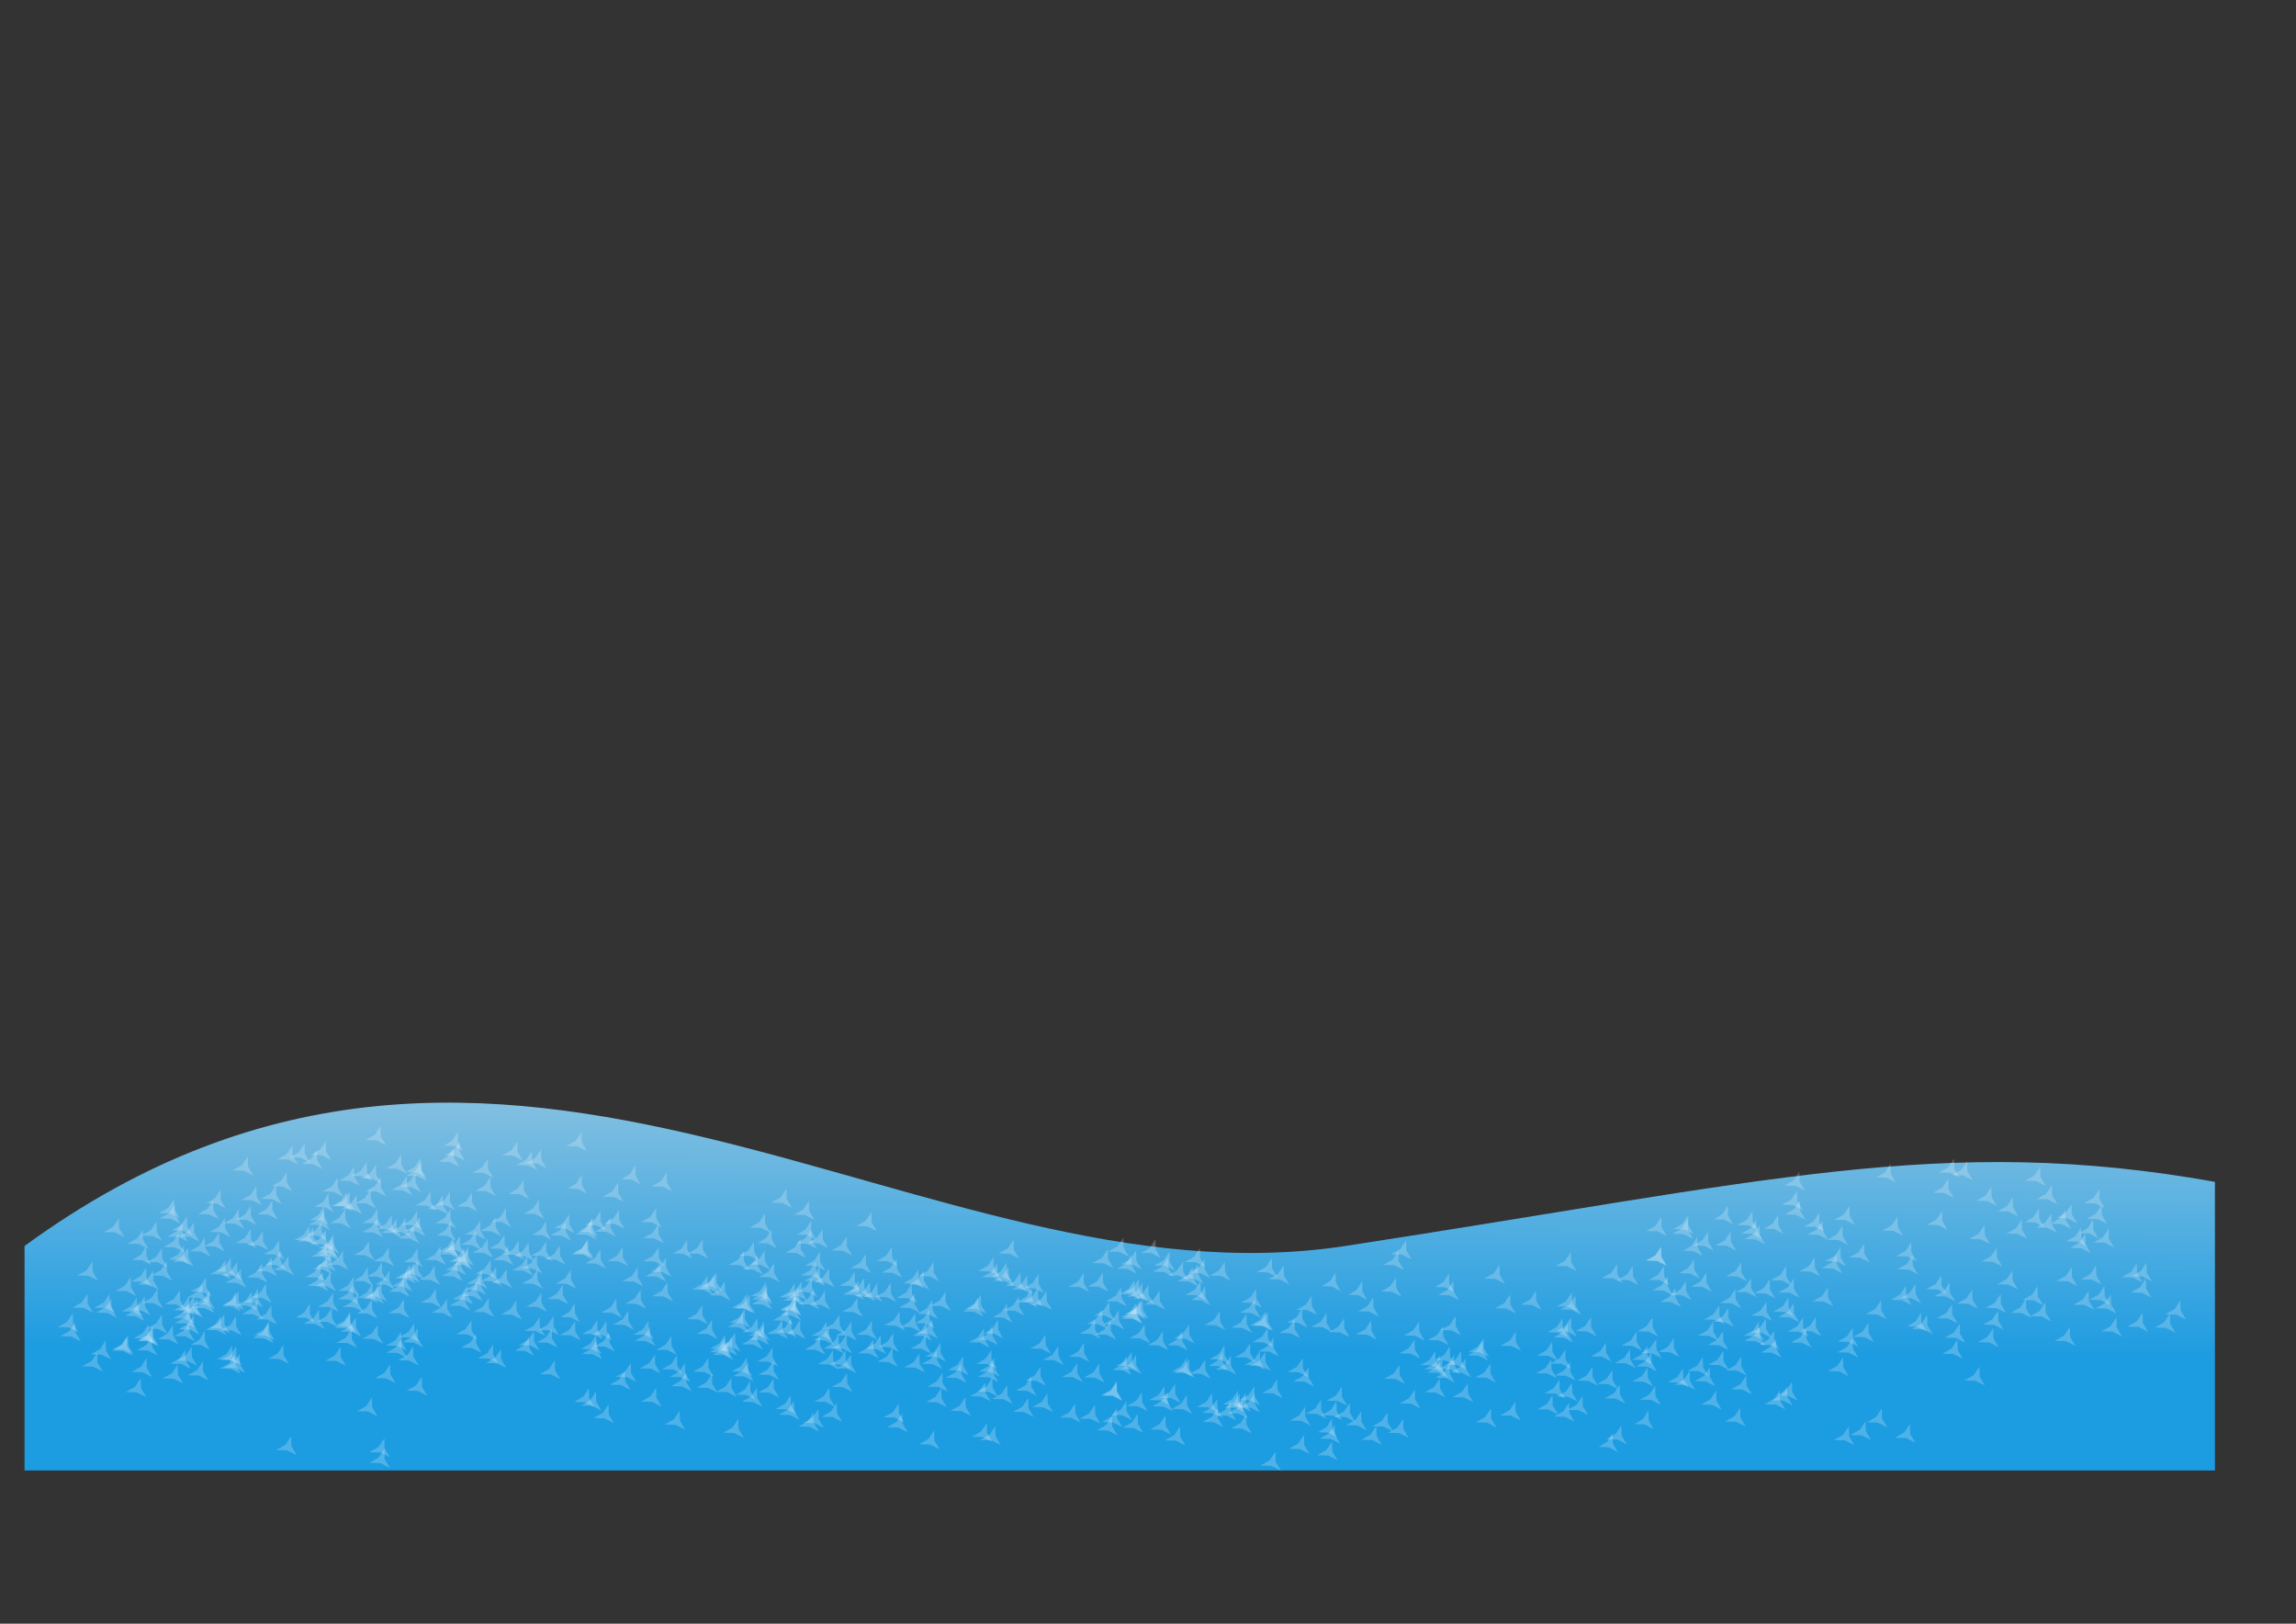
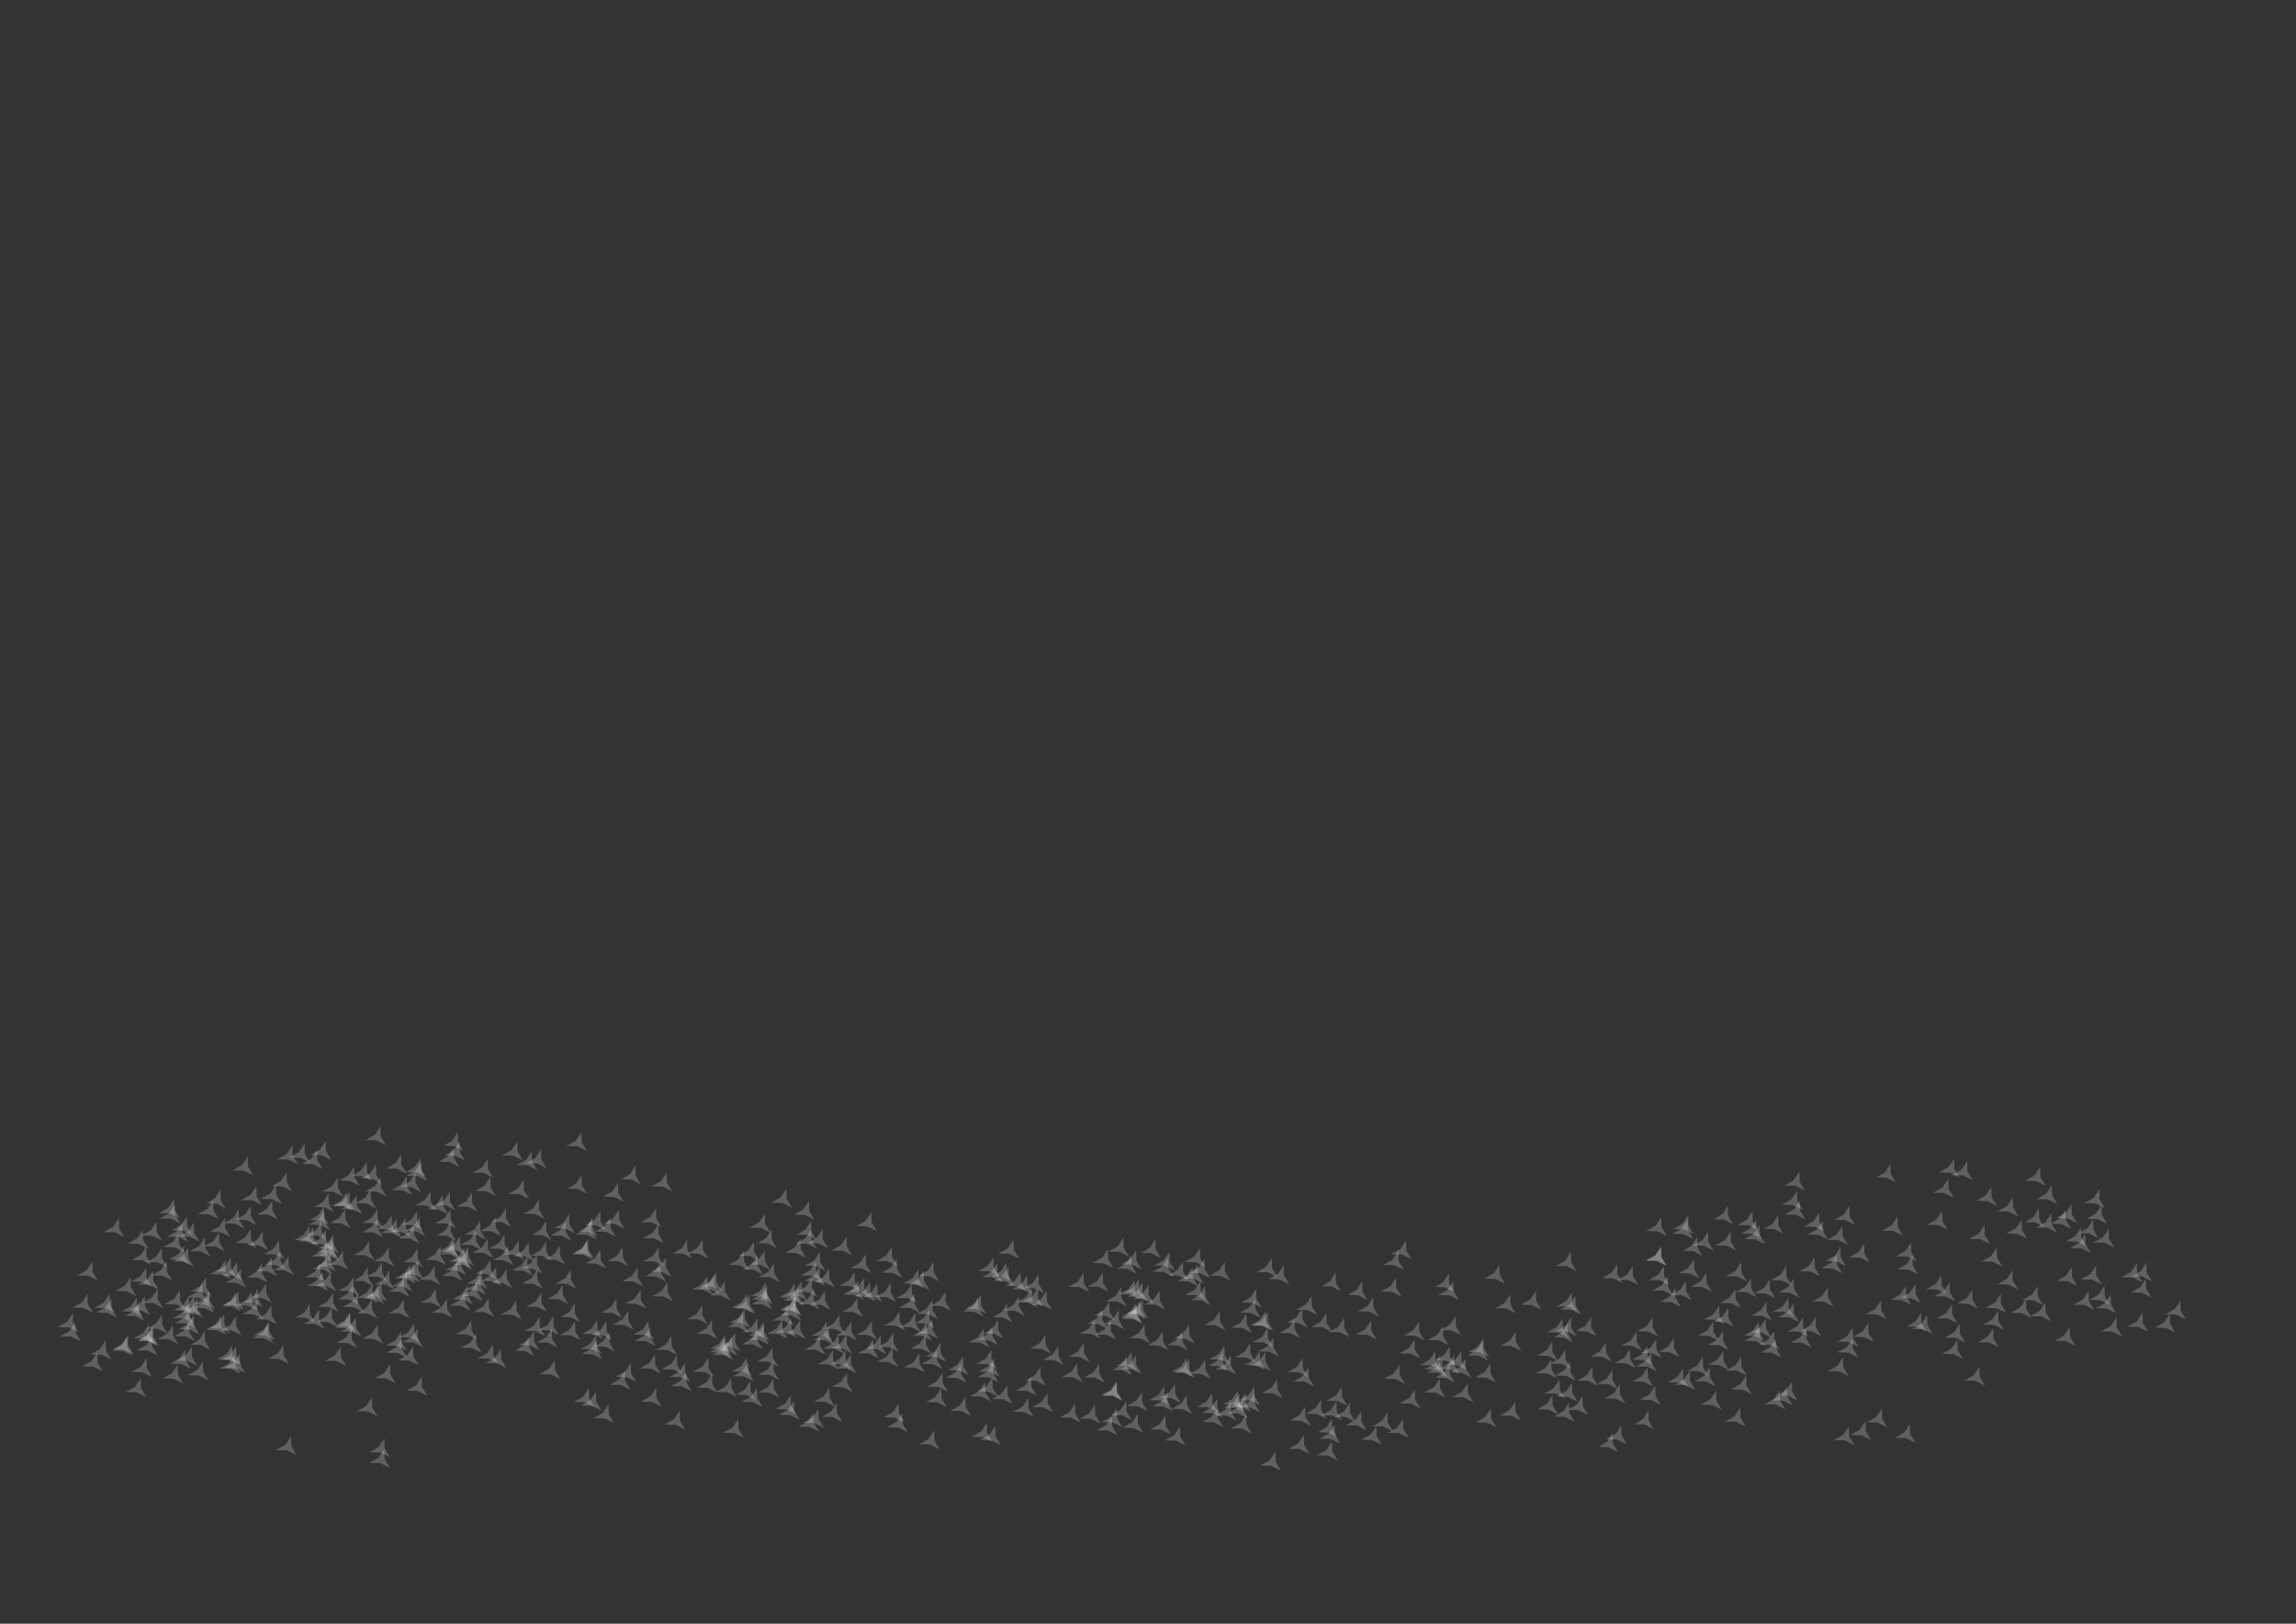
<svg xmlns="http://www.w3.org/2000/svg" xmlns:xlink="http://www.w3.org/1999/xlink" width="1122.52" height="793.701">
  <rect width="100%" height="100%" fill="#333333" stroke="none" />
  <title>SnowPile</title>
  <defs>
    <linearGradient id="linearGradient3894">
      <stop stop-color="#ffffff" id="stop3896" offset="0" />
      <stop stop-color="#19aeff" id="stop3898" offset="1" />
    </linearGradient>
    <linearGradient id="linearGradient3884">
      <stop stop-color="#005c94" id="stop3886" offset="0" />
      <stop stop-color="#0e232e" id="stop3888" offset="1" />
    </linearGradient>
    <linearGradient id="linearGradient3876">
      <stop stop-color="#005c94" id="stop3878" offset="0" />
      <stop stop-color="#005c94" stop-opacity="0" id="stop3880" offset="1" />
    </linearGradient>
    <radialGradient gradientUnits="userSpaceOnUse" gradientTransform="matrix(0,-0.72,0.75,-1.0173149e-6,-118.696,228.495)" r="250" fy="184.928" fx="20" cy="184.928" cx="20" id="radialGradient3882" xlink:href="#linearGradient3876" />
    <linearGradient y2="0.13" x2="0.123" y1="0.913" x1="0.108" id="linearGradient3890" xlink:href="#linearGradient3884" />
    <linearGradient gradientUnits="userSpaceOnUse" y2="284.094" x2="140" y1="204.094" x1="150" id="linearGradient3900" xlink:href="#linearGradient3894" />
    <linearGradient y2="-168.015" x2="-1202.326" y1="592.076" x1="-1460.297" gradientUnits="userSpaceOnUse" id="linearGradient6447" xlink:href="#linearGradient5369" />
    <linearGradient id="linearGradient5369">
      <stop stop-color="#9ade00" id="stop5371" offset="0" />
      <stop stop-color="#009100" id="stop5373" offset="1" />
    </linearGradient>
    <linearGradient y2="103.775" x2="-1059.521" y1="-172.622" x1="-824.584" gradientUnits="userSpaceOnUse" id="linearGradient6449" xlink:href="#linearGradient5399" />
    <linearGradient id="linearGradient5399">
      <stop stop-color="#9ade00" id="stop5401" offset="0" />
      <stop stop-color="#ccff42" id="stop5403" offset="1" />
    </linearGradient>
    <linearGradient y2="357.139" x2="-1391.197" y1="-29.817" x1="-1400.411" gradientUnits="userSpaceOnUse" id="linearGradient6451" xlink:href="#linearGradient5389" />
    <linearGradient id="linearGradient5389">
      <stop stop-color="#009100" id="stop5391" offset="0" />
      <stop stop-color="#ccff42" id="stop5393" offset="1" />
    </linearGradient>
    <linearGradient y2="301.86" x2="-1492.543" y1="16.249" x1="-1593.888" gradientUnits="userSpaceOnUse" id="linearGradient6453" xlink:href="#linearGradient5361" />
    <linearGradient id="linearGradient5361">
      <stop stop-color="#ccff42" id="stop5363" offset="0" />
      <stop stop-color="#9ade00" id="stop5365" offset="1" />
    </linearGradient>
    <linearGradient y2="748.701" x2="-2174.322" y1="661.175" x1="-1580.069" gradientUnits="userSpaceOnUse" id="linearGradient6455" xlink:href="#linearGradient6273" />
    <linearGradient id="linearGradient6273">
      <stop stop-color="#ccff42" offset="0" id="stop6275" />
      <stop stop-color="#009100" offset="1" id="stop6277" />
    </linearGradient>
    <linearGradient y2="-168.015" x2="-1202.326" y1="592.076" x1="-1460.297" gradientUnits="userSpaceOnUse" id="linearGradient6457" xlink:href="#linearGradient5369" />
    <linearGradient y2="103.775" x2="-1059.521" y1="-172.622" x1="-824.584" gradientUnits="userSpaceOnUse" id="linearGradient6459" xlink:href="#linearGradient5399" />
    <linearGradient y2="357.139" x2="-1391.197" y1="-29.817" x1="-1400.411" gradientUnits="userSpaceOnUse" id="linearGradient6461" xlink:href="#linearGradient5389" />
    <linearGradient y2="301.86" x2="-1492.543" y1="16.249" x1="-1593.888" gradientUnits="userSpaceOnUse" id="linearGradient6463" xlink:href="#linearGradient5361" />
    <linearGradient y2="748.701" x2="-2174.322" y1="661.175" x1="-1580.069" gradientUnits="userSpaceOnUse" id="linearGradient6465" xlink:href="#linearGradient6273" />
    <linearGradient gradientTransform="matrix(-0.222,0,0,0.234,1042.356,520.985)" y2="748.701" x2="-2174.322" y1="661.175" x1="-1580.069" gradientUnits="userSpaceOnUse" id="linearGradient5576" xlink:href="#linearGradient6273" />
    <linearGradient gradientTransform="matrix(-0.222,0,0,0.234,1037.003,436.97)" y2="301.86" x2="-1492.543" y1="16.249" x1="-1593.888" gradientUnits="userSpaceOnUse" id="linearGradient5579" xlink:href="#linearGradient5361" />
    <linearGradient gradientTransform="matrix(-0.222,0,0,0.234,1037.003,436.97)" y2="357.139" x2="-1391.197" y1="-29.817" x1="-1400.411" gradientUnits="userSpaceOnUse" id="linearGradient5582" xlink:href="#linearGradient5389" />
    <linearGradient gradientTransform="matrix(-0.222,0,0,0.234,1037.003,436.97)" y2="103.775" x2="-1059.521" y1="-172.622" x1="-824.584" gradientUnits="userSpaceOnUse" id="linearGradient5585" xlink:href="#linearGradient5399" />
    <linearGradient gradientTransform="matrix(-0.222,0,0,0.234,1037.003,436.97)" y2="-168.015" x2="-1202.326" y1="592.076" x1="-1460.297" gradientUnits="userSpaceOnUse" id="linearGradient5588" xlink:href="#linearGradient5369" />
    <linearGradient y2="-168.015" x2="-1202.326" y1="592.076" x1="-1460.297" gradientTransform="matrix(0.136,0,0,0.234,1657.42,433.471)" gradientUnits="userSpaceOnUse" id="linearGradient5593" xlink:href="#linearGradient5369" />
    <linearGradient y2="-168.015" x2="-1202.326" y1="592.076" x1="-1460.297" gradientTransform="matrix(-0.222,0,0,0.234,1037.003,436.97)" gradientUnits="userSpaceOnUse" id="linearGradient5595" xlink:href="#linearGradient5369" />
    <linearGradient y2="0.793" x2="0.235" y1="-0.034" x1="0.25" id="linearGradient13180" xlink:href="#linearGradient3894" />
  </defs>
  <g>
    <title>Layer 1</title>
    <g externalResourcesRequired="false" id="layer1">
-       <path opacity="0.854" fill="url(#linearGradient13180)" stroke="#000000" stroke-width="0" stroke-miterlimit="4" id="path3892" d="m12,718.81l0,-109.744c236.224,-172.455 438.485,31.733 645.68,0c204.728,-31.355 292.067,-55.139 425.2,-31.355l0,141.099l-1070.88,0z" />
      <path opacity="0.22" fill="#ffffff" stroke="#87afd4" stroke-width="0" stroke-linecap="round" stroke-miterlimit="4" stroke-dashoffset="0" d="m76.769,657.867l-4.355,-2.367l-4.96,-0.118l4.236,-2.571l2.583,-4.217l0.119,4.938l2.377,4.335z" id="path3902" />
      <path opacity="0.22" fill="#ffffff" stroke="#87afd4" stroke-width="0" stroke-linecap="round" stroke-miterlimit="4" stroke-dashoffset="0" id="path3904" d="m77.577,657.867l-4.733,-2.367l-5.391,-0.118l4.604,-2.571l2.807,-4.217l0.129,4.938l2.584,4.335z" />
      <use height="744.094" width="1052.362" y="9.789" x="91.62" xlink:href="#path3904" id="use3906" />
      <use height="744.094" width="1052.362" y="-4.51" x="99.102" xlink:href="#path3904" id="use3908" />
      <use height="744.094" width="1052.362" y="-20.51" x="110.191" xlink:href="#path3904" id="use3910" />
      <use height="744.094" width="1052.362" y="-1.026" x="109.788" xlink:href="#path3904" id="use3912" />
      <use height="744.094" width="1052.362" y="54.466" x="113.05" xlink:href="#path3904" id="use3914" />
      <use height="744.094" width="1052.362" y="-32.756" x="164.991" xlink:href="#path3904" id="use3916" />
      <use height="744.094" width="1052.362" y="-27.915" x="204.208" xlink:href="#path3904" id="use3918" />
      <use height="744.094" width="1052.362" y="31.672" x="216.523" xlink:href="#path3904" id="use3920" />
      <use height="744.094" width="1052.362" y="4.04" x="216.561" xlink:href="#path3904" id="use3922" />
      <use height="744.094" width="1052.362" y="4.438" x="253.382" xlink:href="#path3904" id="use3924" />
      <use height="744.094" width="1052.362" y="2.791" x="223.044" xlink:href="#path3904" id="use3926" />
      <use height="744.094" width="1052.362" y="44.969" x="286.099" xlink:href="#path3904" id="use3928" />
      <use height="744.094" width="1052.362" y="-6.686" x="288.331" xlink:href="#path3904" id="use3930" />
      <use height="744.094" width="1052.362" y="40.953" x="257.439" xlink:href="#path3904" id="use3932" />
      <use height="744.094" width="1052.362" y="22.904" x="273.243" xlink:href="#path3904" id="use3934" />
      <use height="744.094" width="1052.362" y="29.771" x="330.627" xlink:href="#path3904" id="use3936" />
      <use height="744.094" width="1052.362" y="-12.452" x="314.065" xlink:href="#path3904" id="use3938" />
      <use height="744.094" width="1052.362" y="33.408" x="311.715" xlink:href="#path3904" id="use3940" />
      <use height="744.094" width="1052.362" y="11.303" x="409.814" xlink:href="#path3904" id="use3942" />
      <use height="744.094" width="1052.362" y="50.611" x="381.828" xlink:href="#path3904" id="use3944" />
      <use height="744.094" width="1052.362" y="-26.892" x="342.975" xlink:href="#path3904" id="use3946" />
      <use height="744.094" width="1052.362" y="-21.6" x="483.642" xlink:href="#path3904" id="use3948" />
      <use height="744.094" width="1052.362" y="-22.373" x="512.057" xlink:href="#path3904" id="use3950" />
      <use height="744.094" width="1052.362" y="42.829" x="534.391" xlink:href="#path3904" id="use3952" />
      <use height="744.094" width="1052.362" y="-3.046" x="468.108" xlink:href="#path3904" id="use3954" />
      <use height="744.094" width="1052.362" y="-7.344" x="544.956" xlink:href="#path3904" id="use3958" />
      <use height="744.094" width="1052.362" y="-30.498" x="510.806" xlink:href="#path3904" id="use3960" />
      <use height="744.094" width="1052.362" y="-6.759" x="573.665" xlink:href="#path3904" id="use3964" />
      <use height="744.094" width="1052.362" y="25.613" x="549.546" xlink:href="#path3904" id="use3966" />
      <use height="744.094" width="1052.362" y="-14.371" x="596.497" xlink:href="#path3904" id="use3968" />
      <use height="744.094" width="1052.362" y="13.948" x="628.992" xlink:href="#path3904" id="use3970" />
      <use height="744.094" width="1052.362" y="11.83" x="639.504" xlink:href="#path3904" id="use3972" />
      <use height="744.094" width="1052.362" y="13.811" x="636.093" xlink:href="#path3904" id="use3974" />
      <use height="744.094" width="1052.362" y="-5.198" x="636.78" xlink:href="#path3904" id="use3976" />
      <use height="744.094" width="1052.362" y="-29.714" x="738.624" xlink:href="#path3904" id="use3978" />
      <use height="744.094" width="1052.362" y="-4.124" x="689.055" xlink:href="#path3904" id="use3980" />
      <use height="744.094" width="1052.362" y="20.283" x="747.998" xlink:href="#path3904" id="use3982" />
      <use height="744.094" width="1052.362" y="-16.815" x="693.659" xlink:href="#path3904" id="use3984" />
      <use height="744.094" width="1052.362" y="-29.595" x="798.342" xlink:href="#path3904" id="use3986" />
      <use height="744.094" width="1052.362" y="-39.307" x="737.298" xlink:href="#path3904" id="use3988" />
      <use height="744.094" width="1052.362" y="-46.554" x="771.253" xlink:href="#path3904" id="use3990" />
      <use height="744.094" width="1052.362" y="-52.35" x="783.817" xlink:href="#path3904" id="use3992" />
      <use height="744.094" width="1052.362" y="1.959" x="792.494" xlink:href="#path3904" id="use3994" />
      <use height="744.094" width="1052.362" y="-22.366" x="749.392" xlink:href="#path3904" id="use3996" />
      <use height="744.094" width="1052.362" y="-38.598" x="152.12" xlink:href="#path3904" id="use4000" />
      <use height="744.094" width="1052.362" y="-24.461" x="98.017" xlink:href="#path3904" id="use4004" />
      <use height="744.094" width="1052.362" y="-13.065" x="50.972" xlink:href="#path3904" id="use4006" />
      <use height="744.094" width="1052.362" y="9.046" x="38.651" xlink:href="#path3904" id="use4008" />
      <use height="744.094" width="1052.362" y="-20.294" x="97.708" xlink:href="#path3904" id="use4010" />
      <use height="744.094" width="1052.362" y="-41.181" x="84.815" xlink:href="#path3904" id="use4012" />
      <use height="744.094" width="1052.362" y="-10.49" x="57.804" xlink:href="#path3904" id="use4014" />
      <use height="744.094" width="1052.362" y="-8.591" x="18.048" xlink:href="#path3904" id="use4016" />
      <use height="744.094" width="1052.362" y="-38.46" x="4.268" xlink:href="#path3904" id="use4018" />
      <use height="744.094" width="1052.362" y="-42.304" x="61.578" xlink:href="#path3904" id="use4020" />
      <use height="744.094" width="1052.362" y="34.473" x="106.999" xlink:href="#path3904" id="use4022" />
      <use height="744.094" width="1052.362" y="-7.217" x="96.264" xlink:href="#path3904" id="use4024" />
      <use height="744.094" width="1052.362" y="24.412" x="131.342" xlink:href="#path3904" id="use4026" />
      <use height="744.094" width="1052.362" y="-12.86" x="177.538" xlink:href="#path3904" id="use4030" />
      <use height="744.094" width="1052.362" y="8.65" x="166.158" xlink:href="#path3904" id="use4032" />
      <use height="744.094" width="1052.362" y="11.498" x="338.496" xlink:href="#path3904" id="use4034" />
      <use height="744.094" width="1052.362" y="16.608" x="303.295" xlink:href="#path3904" id="use4036" />
      <use height="744.094" width="1052.362" y="-3.324" x="316.314" xlink:href="#path3904" id="use4038" />
      <use height="744.094" width="1052.362" y="13.48" x="341.169" xlink:href="#path3904" id="use4040" />
      <use height="744.094" width="1052.362" y="-44.14" x="339.059" xlink:href="#path3904" id="use4042" />
      <use height="744.094" width="1052.362" y="-37.212" x="298.959" xlink:href="#path3904" id="use4044" />
      <use height="744.094" width="1052.362" y="25.28" x="303.358" xlink:href="#path3904" id="use4046" />
      <use height="744.094" width="1052.362" y="-38.991" x="361.15" xlink:href="#path3904" id="use4048" />
      <use height="744.094" width="1052.362" y="-17.859" x="322.92" xlink:href="#path3904" id="use4050" />
      <use height="744.094" width="1052.362" y="-18.19" x="889.376" xlink:href="#path3904" id="use4052" />
      <use height="744.094" width="1052.362" y="19.424" x="892.875" xlink:href="#path3904" id="use4054" />
      <use height="744.094" width="1052.362" y="-5.757" x="867.335" xlink:href="#path3904" id="use4056" />
      <use height="744.094" width="1052.362" y="47.43" x="858.901" xlink:href="#path3904" id="use4058" />
      <use height="744.094" width="1052.362" y="26.793" x="801.234" xlink:href="#path3904" id="use4060" />
      <use height="744.094" width="1052.362" y="39.895" x="845.164" xlink:href="#path3904" id="use4062" />
      <use height="744.094" width="1052.362" y="46.083" x="837.224" xlink:href="#path3904" id="use4064" />
      <use height="744.094" width="1052.362" y="31.072" x="795.273" xlink:href="#path3904" id="use4068" />
      <use height="744.094" width="1052.362" y="29.138" x="798.841" xlink:href="#path3904" id="use4070" />
      <use height="744.094" width="1052.362" y="31.225" x="764.16" xlink:href="#path3904" id="use4072" />
      <use height="744.094" width="1052.362" y="-9.296" x="770.082" xlink:href="#path3904" id="use4074" />
      <use height="744.094" width="1052.362" y="23.742" x="778.896" xlink:href="#path3904" id="use4076" />
      <use height="744.094" width="1052.362" y="25.72" x="687.574" xlink:href="#path3904" id="use4078" />
      <use height="744.094" width="1052.362" y="48.162" x="717.803" xlink:href="#path3904" id="use4080" />
      <use height="744.094" width="1052.362" y="11.161" x="690.432" xlink:href="#path3904" id="use4082" />
      <use height="744.094" width="1052.362" y="17.956" x="653.771" xlink:href="#path3904" id="use4084" />
      <use height="744.094" width="1052.362" y="45.004" x="611.125" xlink:href="#path3904" id="use4086" />
      <use height="744.094" width="1052.362" y="25.247" x="629.066" xlink:href="#path3904" id="use4088" />
      <use height="744.094" width="1052.362" y="41.293" x="590.617" xlink:href="#path3904" id="use4090" />
      <use height="744.094" width="1052.362" y="48.425" x="598.041" xlink:href="#path3904" id="use4092" />
      <use height="744.094" width="1052.362" y="11.814" x="541.052" xlink:href="#path3904" id="use4094" />
      <use height="744.094" width="1052.362" y="38.998" x="563.207" xlink:href="#path3904" id="use4096" />
      <use height="744.094" width="1052.362" y="19.866" x="564.885" xlink:href="#path3904" id="use4098" />
      <use height="744.094" width="1052.362" y="43.358" x="494.913" xlink:href="#path3904" id="use4100" />
      <use height="744.094" width="1052.362" y="-1.238" x="484.758" xlink:href="#path3904" id="use4102" />
      <use height="744.094" width="1052.362" y="36.346" x="475.799" xlink:href="#path3904" id="use4104" />
      <use height="744.094" width="1052.362" y="7.851" x="455.037" xlink:href="#path3904" id="use4106" />
      <use height="744.094" width="1052.362" y="43.767" x="468.779" xlink:href="#path3904" id="use4108" />
      <use height="744.094" width="1052.362" y="18.075" x="394.969" xlink:href="#path3904" id="use4110" />
      <use height="744.094" width="1052.362" y="-26.749" x="424.097" xlink:href="#path3904" id="use4112" />
      <use height="744.094" width="1052.362" y="0.749" x="406.146" xlink:href="#path3904" id="use4114" />
      <use height="744.094" width="1052.362" y="-2.945" x="351.355" xlink:href="#path3904" id="use4116" />
      <use height="744.094" width="1052.362" y="-2.594" x="341.358" xlink:href="#path3904" id="use4118" />
      <use height="744.094" width="1052.362" y="-3.369" x="273.189" xlink:href="#path3904" id="use4120" />
      <use height="744.094" width="1052.362" y="36.186" x="313.326" xlink:href="#path3904" id="use4122" />
      <use height="744.094" width="1052.362" y="41.947" x="322.894" xlink:href="#path3904" id="use4124" />
      <use height="744.094" width="1052.362" y="17.682" x="260.004" xlink:href="#path3904" id="use4126" />
      <use height="744.094" width="1052.362" y="29.77" x="245.935" xlink:href="#path3904" id="use4128" />
      <use height="744.094" width="1052.362" y="-3.001" x="242.223" xlink:href="#path3904" id="use4130" />
      <use height="744.094" width="1052.362" y="16.315" x="196.399" xlink:href="#path3904" id="use4132" />
      <use height="744.094" width="1052.362" y="-7.843" x="232.287" xlink:href="#path3904" id="use4134" />
      <use height="744.094" width="1052.362" y="13.509" x="245.357" xlink:href="#path3904" id="use4136" />
      <use height="744.094" width="1052.362" y="10.873" x="170.04" xlink:href="#path3904" id="use4138" />
      <use height="744.094" width="1052.362" y="17.67" x="233.553" xlink:href="#path3904" id="use4140" />
      <use height="744.094" width="1052.362" y="-2.737" x="206.272" xlink:href="#path3904" id="use4142" />
      <use height="744.094" width="1052.362" y="29.935" x="213.078" xlink:href="#path3904" id="use4144" />
      <use height="744.094" width="1052.362" y="-21.88" x="158.36" xlink:href="#path3904" id="use4146" />
      <use height="744.094" width="1052.362" y="-32.592" x="129.52" xlink:href="#path3904" id="use4148" />
      <use height="744.094" width="1052.362" y="3.418" x="157.875" xlink:href="#path3904" id="use4150" />
      <use height="744.094" width="1052.362" y="-34.517" x="150.348" xlink:href="#path3904" id="use4152" />
      <use height="744.094" width="1052.362" y="-41.617" x="88.186" xlink:href="#path3904" id="use4154" />
      <use height="744.094" width="1052.362" y="-20.934" x="107.212" xlink:href="#path3904" id="use4156" />
      <use height="744.094" width="1052.362" y="-8.338" x="81.088" xlink:href="#path3904" id="use4158" />
      <use height="744.094" width="1052.362" y="18.274" x="115.869" xlink:href="#path3904" id="use4160" />
      <use height="744.094" width="1052.362" y="9.575" x="127.116" xlink:href="#path3904" id="use4162" />
      <use height="744.094" width="1052.362" y="5.846" x="121.45" xlink:href="#path3904" id="use4164" />
      <use height="744.094" width="1052.362" y="-2.741" x="56.709" xlink:href="#path3904" id="use4166" />
      <use height="744.094" width="1052.362" y="-46.731" x="53.619" xlink:href="#path3904" id="use4168" />
      <use height="744.094" width="1052.362" y="-6.123" x="34.766" xlink:href="#path3904" id="use4170" />
      <use height="744.094" width="1052.362" y="-33.864" x="37.944" xlink:href="#path3904" id="use4172" />
      <use height="744.094" width="1052.362" y="15.262" x="-3.193" xlink:href="#path3904" id="use4174" />
      <use height="744.094" width="1052.362" y="25.083" x="-6.062" xlink:href="#path3904" id="use4176" />
      <use height="744.094" width="1052.362" y="16.898" x="24.333" xlink:href="#path3904" id="use4178" />
      <use height="744.094" width="1052.362" y="53.44" x="67.468" xlink:href="#path3904" id="use4180" />
      <use height="744.094" width="1052.362" y="59.699" x="113.074" xlink:href="#path3904" id="use4182" />
      <use height="744.094" width="1052.362" y="37.835" x="222.66" xlink:href="#path3904" id="use4184" />
      <use height="744.094" width="1052.362" y="-37.802" x="218.699" xlink:href="#path3904" id="use4186" />
      <use height="744.094" width="1052.362" y="21.513" x="230.653" xlink:href="#path3904" id="use4188" />
      <use height="744.094" width="1052.362" y="-5.882" x="335.527" xlink:href="#path3904" id="use4190" />
      <use height="744.094" width="1052.362" y="-23.92" x="347.585" xlink:href="#path3904" id="use4192" />
      <use height="744.094" width="1052.362" y="-25.164" x="427.344" xlink:href="#path3904" id="use4194" />
      <use height="744.094" width="1052.362" y="-31.08" x="412.644" xlink:href="#path3904" id="use4196" />
      <use height="744.094" width="1052.362" y="48.53" x="411.736" xlink:href="#path3904" id="use4198" />
      <use height="744.094" width="1052.362" y="15.066" x="411.19" xlink:href="#path3904" id="use4200" />
      <use height="744.094" width="1052.362" y="14.068" x="526.872" xlink:href="#path3904" id="use4202" />
      <use height="744.094" width="1052.362" y="33.339" x="505.383" xlink:href="#path3904" id="use4204" />
      <use height="744.094" width="1052.362" y="-31.465" x="248.084" xlink:href="#path3904" id="use4206" />
      <use height="744.094" width="1052.362" y="-8.787" x="289.211" xlink:href="#path3904" id="use4208" />
      <use height="744.094" width="1052.362" y="-38.886" x="247.143" xlink:href="#path3904" id="use4212" />
      <use height="744.094" width="1052.362" y="-5.231" x="195.693" xlink:href="#path3904" id="use4214" />
      <use height="744.094" width="1052.362" y="4.319" x="325.966" xlink:href="#path3904" id="use4216" />
      <use height="744.094" width="1052.362" y="42.28" x="366.242" xlink:href="#path3904" id="use4218" />
      <use height="744.094" width="1052.362" y="-2.47" x="329.263" xlink:href="#path3904" id="use4220" />
      <use height="744.094" width="1052.362" y="-16.173" x="372.109" xlink:href="#path3904" id="use4222" />
      <use height="744.094" width="1052.362" y="-41.538" x="293.745" xlink:href="#path3904" id="use4224" />
      <use height="744.094" width="1052.362" y="-36.692" x="326.01" xlink:href="#path3904" id="use4226" />
      <use height="744.094" width="1052.362" y="-31.908" x="324.018" xlink:href="#path3904" id="use4228" />
      <use height="744.094" width="1052.362" y="-34.829" x="295.477" xlink:href="#path3904" id="use4230" />
      <use height="744.094" width="1052.362" y="-16.114" x="290.299" xlink:href="#path3904" id="use4232" />
      <use height="744.094" width="1052.362" y="11.324" x="383.167" xlink:href="#path3904" id="use4236" />
      <use height="744.094" width="1052.362" y="-18.644" x="539.298" xlink:href="#path3904" id="use4240" />
      <use height="744.094" width="1052.362" y="-17.734" x="492.036" xlink:href="#path3904" id="use4242" />
      <use height="744.094" width="1052.362" y="35.489" x="532.615" xlink:href="#path3904" id="use4244" />
      <use height="744.094" width="1052.362" y="-38.479" x="511.76" xlink:href="#path3904" id="use4246" />
      <use height="744.094" width="1052.362" y="35.271" x="520.226" xlink:href="#path3904" id="use4248" />
      <use height="744.094" width="1052.362" y="-13.723" x="538.741" xlink:href="#path3904" id="use4250" />
      <use height="744.094" width="1052.362" y="8.056" x="536.304" xlink:href="#path3904" id="use4252" />
      <use height="744.094" width="1052.362" y="55.982" x="576.379" xlink:href="#path3904" id="use4254" />
      <use height="744.094" width="1052.362" y="7.248" x="684.013" xlink:href="#path3904" id="use4256" />
      <use height="744.094" width="1052.362" y="21.522" x="751.23" xlink:href="#path3904" id="use4258" />
      <use height="744.094" width="1052.362" y="-10.414" x="765.679" xlink:href="#path3904" id="use4260" />
      <use height="744.094" width="1052.362" y="48.567" x="829.066" xlink:href="#path3904" id="use4262" />
      <use height="744.094" width="1052.362" y="0.438" x="830.949" xlink:href="#path3904" id="use4264" />
      <use height="744.094" width="1052.362" y="-1.506" x="883.274" xlink:href="#path3904" id="use4266" />
      <use height="744.094" width="1052.362" y="-19.989" x="954.004" xlink:href="#path3904" id="use4268" />
      <use height="744.094" width="1052.362" y="0.02" x="937.081" xlink:href="#path3904" id="use4270" />
      <use height="744.094" width="1052.362" y="25.594" x="-78.29" xlink:href="#use4006" id="use4274" />
      <use height="744.094" width="1052.362" y="1.979" x="-67.642" xlink:href="#use4172" id="use4276" />
      <use height="744.094" width="1052.362" y="-12.521" x="15.646" xlink:href="#use4018" id="use4278" />
      <use height="744.094" width="1052.362" y="7.805" x="-8.387" xlink:href="#use4016" id="use4280" />
      <use height="744.094" width="1052.362" y="11.888" x="-53.149" xlink:href="#use4006" id="use4282" />
      <use height="744.094" width="1052.362" y="33.327" x="36.266" xlink:href="#use4018" id="use4284" />
      <use height="744.094" width="1052.362" y="-2.434" x="-0.907" xlink:href="#use4016" id="use4286" />
      <use height="744.094" width="1052.362" y="-13.718" x="21.591" xlink:href="#path3904" id="use4288" />
      <use height="744.094" width="1052.362" y="31.69" x="-76.002" xlink:href="#use4172" id="use4290" />
      <use height="744.094" width="1052.362" y="21.174" x="-44.7" xlink:href="#use4166" id="use4292" />
      <use height="744.094" width="1052.362" y="-23.965" x="5.966" xlink:href="#use4018" id="use4294" />
      <use height="744.094" width="1052.362" y="2.672" x="-13.741" xlink:href="#use4016" id="use4296" />
      <use height="744.094" width="1052.362" y="-1.293" x="-58.963" xlink:href="#use4006" id="use4298" />
      <use height="744.094" width="1052.362" y="-0.708" x="-58.636" xlink:href="#use4168" id="use4300" />
      <use height="744.094" width="1052.362" y="15.263" x="-41.237" xlink:href="#use4016" id="use4302" />
      <use height="744.094" width="1052.362" y="14.809" x="-46.994" xlink:href="#use4168" id="use4304" />
      <use height="744.094" width="1052.362" y="-5.161" x="-38.509" xlink:href="#use4016" id="use4306" />
      <use height="744.094" width="1052.362" y="-6.663" x="-39.27" xlink:href="#path3904" id="use4308" />
      <use height="744.094" width="1052.362" y="22.39" x="-64.605" xlink:href="#use4168" id="use4310" />
      <use height="744.094" width="1052.362" y="28.284" x="-18.099" xlink:href="#use4172" id="use4312" />
      <use height="744.094" width="1052.362" y="-10.076" x="-66.839" xlink:href="#use4170" id="use4314" />
      <use height="744.094" width="1052.362" y="51.774" x="-20.992" xlink:href="#use4020" id="use4316" />
      <use height="744.094" width="1052.362" y="17.81" x="-10.666" xlink:href="#use4172" id="use4318" />
      <use height="744.094" width="1052.362" y="-25.929" x="-27.343" xlink:href="#use4172" id="use4320" />
      <use height="744.094" width="1052.362" y="15.982" x="-14.409" xlink:href="#use4166" id="use4322" />
      <use height="744.094" width="1052.362" y="48.2" x="14.546" xlink:href="#use4018" id="use4324" />
      <use height="744.094" width="1052.362" y="-40.067" x="-67.715" xlink:href="#use4006" id="use4326" />
      <use height="744.094" width="1052.362" y="12.803" x="17.273" xlink:href="#use4172" id="use4328" />
      <use height="744.094" width="1052.362" y="10.038" x="38.638" xlink:href="#use4018" id="use4330" />
      <use height="744.094" width="1052.362" y="14.669" x="-70.084" xlink:href="#use4014" id="use4332" />
      <use height="744.094" width="1052.362" y="0.95" x="-41.122" xlink:href="#use4168" id="use4334" />
      <use height="744.094" width="1052.362" y="-21.37" x="-34.767" xlink:href="#use4170" id="use4336" />
      <use height="744.094" width="1052.362" y="57.955" x="-37.916" xlink:href="#use4168" id="use4338" />
      <use height="744.094" width="1052.362" y="-31.796" x="9.489" xlink:href="#use4166" id="use4340" />
      <use height="744.094" width="1052.362" y="17.753" x="-51.579" xlink:href="#use4006" id="use4342" />
      <use height="744.094" width="1052.362" y="-45.288" x="-33.123" xlink:href="#use4170" id="use4344" />
      <use height="744.094" width="1052.362" y="22.624" x="-27.77" xlink:href="#use4168" id="use4346" />
      <use height="744.094" width="1052.362" y="-28.922" x="-3.411" xlink:href="#path3904" id="use4348" />
      <use height="744.094" width="1052.362" y="1.965" x="25.823" xlink:href="#path3902" id="use4350" />
      <use height="744.094" width="1052.362" y="-13.378" x="-78.021" xlink:href="#use4166" id="use4352" />
      <use height="744.094" width="1052.362" y="31.737" x="-57.712" xlink:href="#use4168" id="use4354" />
      <use height="744.094" width="1052.362" y="-45.05" x="-8.985" xlink:href="#use4166" id="use4356" />
      <use height="744.094" width="1052.362" y="17.941" x="-63.777" xlink:href="#use4006" id="use4358" />
      <use height="744.094" width="1052.362" y="-39.471" x="-2.794" xlink:href="#path3902" id="use4360" />
      <use height="744.094" width="1052.362" y="-20.147" x="-21.393" xlink:href="#use4172" id="use4362" />
      <use height="744.094" width="1052.362" y="9.16" x="-1.629" xlink:href="#use4014" id="use4364" />
      <use height="744.094" width="1052.362" y="-4.876" x="-37.906" xlink:href="#use4006" id="use4366" />
      <use height="744.094" width="1052.362" y="-7.327" x="-30.259" xlink:href="#use4014" id="use4368" />
      <use height="744.094" width="1052.362" y="-1.449" x="-36.275" xlink:href="#use4020" id="use4370" />
      <use height="744.094" width="1052.362" y="17.31" x="19.823" xlink:href="#use4018" id="use4372" />
      <use height="744.094" width="1052.362" y="-67.167" x="33.493" xlink:href="#path3902" id="use4374" />
      <use height="744.094" width="1052.362" y="47.264" x="59.398" xlink:href="#use4018" id="use4376" />
      <use height="744.094" width="1052.362" y="13.599" x="40.005" xlink:href="#path3904" id="use4378" />
      <use height="744.094" width="1052.362" y="-4.184" x="-39.303" xlink:href="#use4168" id="use4380" />
      <use height="744.094" width="1052.362" y="-30.887" x="55.86" xlink:href="#use4018" id="use4382" />
      <use height="744.094" width="1052.362" y="-51.281" x="0.442" xlink:href="#use4014" id="use4384" />
      <use height="744.094" width="1052.362" y="-5.431" x="-48.821" xlink:href="#use4006" id="use4386" />
      <use height="744.094" width="1052.362" y="-32.611" x="-17.673" xlink:href="#use4170" id="use4388" />
      <use height="744.094" width="1052.362" y="-20.58" x="23.97" xlink:href="#use4014" id="use4390" />
      <use height="744.094" width="1052.362" y="-12.162" x="-6.199" xlink:href="#path3902" id="use4392" />
      <use height="744.094" width="1052.362" y="-8.927" x="-14.691" xlink:href="#use4170" id="use4394" />
      <use height="744.094" width="1052.362" y="-43.441" x="-24.418" xlink:href="#use4166" id="use4396" />
      <use height="744.094" width="1052.362" y="36.182" x="13.388" xlink:href="#use4018" id="use4398" />
      <use height="744.094" width="1052.362" y="-31.09" x="-2.955" xlink:href="#use4016" id="use4400" />
      <use height="744.094" width="1052.362" y="-18.725" x="51.759" xlink:href="#path3902" id="use4402" />
      <use height="744.094" width="1052.362" y="-28.046" x="-8.571" xlink:href="#use4172" id="use4404" />
      <use height="744.094" width="1052.362" y="-77.127" x="11.5" xlink:href="#use4170" id="use4406" />
      <use height="744.094" width="1052.362" y="-66.928" x="47.219" xlink:href="#use4016" id="use4408" />
      <use height="744.094" width="1052.362" y="-14.898" x="17.537" xlink:href="#path3904" id="use4410" />
      <use height="744.094" width="1052.362" y="-57.38" x="41.854" xlink:href="#path3904" id="use4412" />
      <use height="744.094" width="1052.362" y="-29.259" x="105.516" xlink:href="#path3902" id="use4414" />
      <use height="744.094" width="1052.362" y="-25.706" x="6.343" xlink:href="#use4170" id="use4416" />
      <use height="744.094" width="1052.362" y="29.507" x="-5.435" xlink:href="#use4168" id="use4418" />
      <use height="744.094" width="1052.362" y="-31.275" x="1.201" xlink:href="#use4166" id="use4420" />
      <use height="744.094" width="1052.362" y="9.754" x="-26.287" xlink:href="#use4020" id="use4422" />
      <use height="744.094" width="1052.362" y="7.799" x="-17.808" xlink:href="#use4006" id="use4424" />
      <use height="744.094" width="1052.362" y="-34.891" x="12.536" xlink:href="#use4172" id="use4426" />
      <use height="744.094" width="1052.362" y="11.322" x="-8.384" xlink:href="#use4020" id="use4428" />
      <use height="744.094" width="1052.362" y="-52.378" x="80.124" xlink:href="#use4018" id="use4430" />
      <use height="744.094" width="1052.362" y="-26.793" x="82.878" xlink:href="#path3904" id="use4432" />
      <use height="744.094" width="1052.362" y="-51.541" x="82.855" xlink:href="#path3902" id="use4434" />
      <use height="744.094" width="1052.362" y="-22.105" x="37.928" xlink:href="#use4020" id="use4436" />
      <use height="744.094" width="1052.362" y="-42.712" x="-22.742" xlink:href="#use4014" id="use4438" />
      <use height="744.094" width="1052.362" y="-44.397" x="60.286" xlink:href="#use4172" id="use4440" />
      <use height="744.094" width="1052.362" y="-36.294" x="87.391" xlink:href="#path3902" id="use4442" />
      <use height="744.094" width="1052.362" y="-16.846" x="40.996" xlink:href="#path3902" id="use4444" />
      <use height="744.094" width="1052.362" y="-67.538" x="89.226" xlink:href="#use4170" id="use4446" />
      <use height="744.094" width="1052.362" y="29.266" x="-11.908" xlink:href="#use4168" id="use4448" />
      <use height="744.094" width="1052.362" y="-13.065" x="93.575" xlink:href="#use4016" id="use4450" />
      <use height="744.094" width="1052.362" y="-37.142" x="92.82" xlink:href="#path3904" id="use4452" />
      <use height="744.094" width="1052.362" y="-40.009" x="58.686" xlink:href="#use4006" id="use4454" />
      <use height="744.094" width="1052.362" y="-11.328" x="77.135" xlink:href="#path3902" id="use4456" />
      <use height="744.094" width="1052.362" y="-39.714" x="26.494" xlink:href="#use4168" id="use4458" />
      <use height="744.094" width="1052.362" y="-53.617" x="130.387" xlink:href="#path3904" id="use4460" />
      <use height="744.094" width="1052.362" y="-13.5" x="46.5" xlink:href="#use4172" id="use4462" />
      <use height="744.094" width="1052.362" y="-24.027" x="30.078" xlink:href="#use4166" id="use4464" />
      <use height="744.094" width="1052.362" y="-48.941" x="75.812" xlink:href="#use4016" id="use4466" />
      <use height="744.094" width="1052.362" y="-38.108" x="20.498" xlink:href="#use4014" id="use4468" />
      <use height="744.094" width="1052.362" y="-46.074" x="-3.253" xlink:href="#use4006" id="use4470" />
      <use height="744.094" width="1052.362" y="-55.69" x="36.107" xlink:href="#use4172" id="use4472" />
      <use height="744.094" width="1052.362" y="-46.458" x="19.688" xlink:href="#use4166" id="use4474" />
      <use height="744.094" width="1052.362" y="-3.848" x="142.955" xlink:href="#use4018" id="use4476" />
      <use height="744.094" width="1052.362" y="-33.322" x="87.501" xlink:href="#use4016" id="use4478" />
      <use height="744.094" width="1052.362" y="-62.411" x="32.415" xlink:href="#use4014" id="use4480" />
      <use height="744.094" width="1052.362" y="-88.691" x="68.099" xlink:href="#path3904" id="use4482" />
      <use height="744.094" width="1052.362" y="-27.538" x="116.053" xlink:href="#path3902" id="use4484" />
      <use height="744.094" width="1052.362" y="-57.592" x="117.585" xlink:href="#use4016" id="use4486" />
      <use height="744.094" width="1052.362" y="27.615" x="58.338" xlink:href="#use4172" id="use4488" />
      <use height="744.094" width="1052.362" y="28.106" x="84.609" xlink:href="#use4168" id="use4490" />
      <use height="744.094" width="1052.362" y="-18.366" x="60.902" xlink:href="#use4006" id="use4492" />
      <use height="744.094" width="1052.362" y="-24.007" x="11.251" xlink:href="#use4006" id="use4494" />
      <use height="744.094" width="1052.362" y="-65.985" x="96.008" xlink:href="#path3904" id="use4496" />
      <use height="744.094" width="1052.362" y="-65.382" x="86.346" xlink:href="#path3902" id="use4498" />
      <use height="744.094" width="1052.362" y="-2.828" x="26.594" xlink:href="#use4020" id="use4500" />
      <use height="744.094" width="1052.362" y="-7.923" x="82.105" xlink:href="#use4016" id="use4502" />
      <use height="744.094" width="1052.362" y="-46.93" x="87.527" xlink:href="#use4014" id="use4504" />
      <use height="744.094" width="1052.362" y="-46.105" x="71.236" xlink:href="#use4014" id="use4506" />
      <use height="744.094" width="1052.362" y="-75.201" x="128.242" xlink:href="#path3904" id="use4508" />
      <use height="744.094" width="1052.362" y="-37.034" x="52.702" xlink:href="#use4170" id="use4510" />
      <use height="744.094" width="1052.362" y="25.705" x="26.379" xlink:href="#use4020" id="use4512" />
      <use height="744.094" width="1052.362" y="-57.228" x="76.644" xlink:href="#use4016" id="use4514" />
      <use height="744.094" width="1052.362" y="-36.792" x="83.788" xlink:href="#use4166" id="use4516" />
      <use height="744.094" width="1052.362" y="39.481" x="92.762" xlink:href="#use4018" id="use4518" />
      <use height="744.094" width="1052.362" y="-66.229" x="57.968" xlink:href="#use4006" id="use4520" />
      <use height="744.094" width="1052.362" y="15.717" x="62.488" xlink:href="#use4020" id="use4522" />
      <use height="744.094" width="1052.362" y="40.821" x="116.988" xlink:href="#use4018" id="use4524" />
      <use height="744.094" width="1052.362" y="-13.385" x="106.962" xlink:href="#path3904" id="use4526" />
      <use height="744.094" width="1052.362" y="-66.236" x="145.626" xlink:href="#path3902" id="use4528" />
      <use height="744.094" width="1052.362" y="-38.437" x="129.876" xlink:href="#path3902" id="use4530" />
      <use height="744.094" width="1052.362" y="-26.31" x="57.645" xlink:href="#use4168" id="use4532" />
      <use height="744.094" width="1052.362" y="-95.34" x="54.445" xlink:href="#use4166" id="use4534" />
      <use height="744.094" width="1052.362" y="-0.675" x="149.834" xlink:href="#use4018" id="use4536" />
      <use height="744.094" width="1052.362" y="-58.946" x="84.039" xlink:href="#path3902" id="use4538" />
      <use height="744.094" width="1052.362" y="-18.036" x="121.946" xlink:href="#use4172" id="use4540" />
      <use height="744.094" width="1052.362" y="-37.455" x="67.625" xlink:href="#use4168" id="use4542" />
      <use height="744.094" width="1052.362" y="-22.148" x="103.358" xlink:href="#use4166" id="use4544" />
      <use height="744.094" width="1052.362" y="-27.166" x="151.608" xlink:href="#use4018" id="use4546" />
      <use height="744.094" width="1052.362" y="3.772" x="36.375" xlink:href="#use4006" id="use4548" />
      <use height="744.094" width="1052.362" y="-56.706" x="83.628" xlink:href="#path3904" id="use4550" />
      <use height="744.094" width="1052.362" y="-37.12" x="154" xlink:href="#path3902" id="use4552" />
      <use height="744.094" width="1052.362" y="9.323" x="111.272" xlink:href="#use4016" id="use4554" />
      <use height="744.094" width="1052.362" y="-46.705" x="66.478" xlink:href="#use4172" id="use4556" />
      <use height="744.094" width="1052.362" y="-36.121" x="58.477" xlink:href="#use4166" id="use4558" />
      <use height="744.094" width="1052.362" y="18.331" x="61.083" xlink:href="#use4020" id="use4560" />
      <use height="744.094" width="1052.362" y="-21.169" x="90.835" xlink:href="#use4014" id="use4562" />
      <use height="744.094" width="1052.362" y="-34.932" x="85.594" xlink:href="#path3902" id="use4564" />
      <use height="744.094" width="1052.362" y="-51.989" x="145.522" xlink:href="#use4018" id="use4566" />
      <use height="744.094" width="1052.362" y="-36.691" x="116.809" xlink:href="#use4166" id="use4568" />
      <use height="744.094" width="1052.362" y="28.593" x="82.097" xlink:href="#use4020" id="use4570" />
      <use height="744.094" width="1052.362" y="-95.321" x="149.498" xlink:href="#path3902" id="use4572" />
      <use height="744.094" width="1052.362" y="-50.045" x="127.528" xlink:href="#path3904" id="use4574" />
      <use height="744.094" width="1052.362" y="-17.485" x="97.006" xlink:href="#use4166" id="use4576" />
      <use height="744.094" width="1052.362" y="8.621" x="133.386" xlink:href="#use4018" id="use4578" />
      <use height="744.094" width="1052.362" y="-53.647" x="109.042" xlink:href="#use4172" id="use4580" />
      <use height="744.094" width="1052.362" y="0.906" x="122.048" xlink:href="#use4020" id="use4582" />
      <use height="744.094" width="1052.362" y="-56.725" x="48.534" xlink:href="#use4014" id="use4584" />
      <use height="744.094" width="1052.362" y="30.673" x="117.637" xlink:href="#use4172" id="use4586" />
      <use height="744.094" width="1052.362" y="-49.974" x="62.266" xlink:href="#use4166" id="use4588" />
      <use height="744.094" width="1052.362" y="8.016" x="121.382" xlink:href="#use4018" id="use4590" />
      <use height="744.094" width="1052.362" y="-44.094" x="58.819" xlink:href="#use4014" id="use4592" />
      <use height="744.094" width="1052.362" y="-69.092" x="112.631" xlink:href="#use4006" id="use4594" />
      <use height="744.094" width="1052.362" y="-0.519" x="144.981" xlink:href="#use4172" id="use4596" />
      <use height="744.094" width="1052.362" y="-51.475" x="74.904" xlink:href="#use4170" id="use4598" />
      <use height="744.094" width="1052.362" y="45.003" x="74.005" xlink:href="#use4168" id="use4600" />
      <use height="744.094" width="1052.362" y="-0.752" x="102.009" xlink:href="#use4020" id="use4602" />
      <use height="744.094" width="1052.362" y="3.136" x="183.319" xlink:href="#use4018" id="use4604" />
      <use height="744.094" width="1052.362" y="-51.739" x="192.72" xlink:href="#path3902" id="use4606" />
      <use height="744.094" width="1052.362" y="28.8" x="61.011" xlink:href="#use4020" id="use4608" />
      <use height="744.094" width="1052.362" y="-43.854" x="124.422" xlink:href="#use4168" id="use4610" />
      <use height="744.094" width="1052.362" y="-44.619" x="105.352" xlink:href="#use4016" id="use4612" />
      <use height="744.094" width="1052.362" y="-71.9" x="72.928" xlink:href="#use4014" id="use4614" />
      <use height="744.094" width="1052.362" y="-40.603" x="116.399" xlink:href="#use4006" id="use4616" />
      <use height="744.094" width="1052.362" y="-51.425" x="146.086" xlink:href="#path3902" id="use4618" />
      <use height="744.094" width="1052.362" y="-30.42" x="103.643" xlink:href="#use4172" id="use4620" />
      <use height="744.094" width="1052.362" y="-40.75" x="123.043" xlink:href="#use4170" id="use4622" />
      <use height="744.094" width="1052.362" y="-58.11" x="173.055" xlink:href="#path3902" id="use4624" />
      <use height="744.094" width="1052.362" y="-11.219" x="133.837" xlink:href="#use4172" id="use4626" />
      <use height="744.094" width="1052.362" y="-33.021" x="174.088" xlink:href="#use4016" id="use4628" />
      <use height="744.094" width="1052.362" y="-71.766" x="181.101" xlink:href="#path3904" id="use4630" />
      <use height="744.094" width="1052.362" y="14.324" x="126.232" xlink:href="#use4020" id="use4632" />
      <use height="744.094" width="1052.362" y="-22.396" x="109.548" xlink:href="#use4016" id="use4634" />
      <use height="744.094" width="1052.362" y="-5.884" x="160.889" xlink:href="#use4172" id="use4636" />
      <use height="744.094" width="1052.362" y="-39.429" x="155.426" xlink:href="#use4166" id="use4638" />
      <use height="744.094" width="1052.362" y="-42.198" x="126.89" xlink:href="#use4018" id="use4640" />
      <use height="744.094" width="1052.362" y="-16.184" x="116.737" xlink:href="#use4006" id="use4642" />
      <use height="744.094" width="1052.362" y="-38.232" x="115.284" xlink:href="#use4170" id="use4644" />
      <use height="744.094" width="1052.362" y="5.692" x="131.149" xlink:href="#use4014" id="use4646" />
      <use height="744.094" width="1052.362" y="-11.567" x="206.716" xlink:href="#path3902" id="use4648" />
      <use height="744.094" width="1052.362" y="-48.91" x="168.632" xlink:href="#use4170" id="use4650" />
      <use height="744.094" width="1052.362" y="-62.73" x="107.067" xlink:href="#use4014" id="use4652" />
      <use height="744.094" width="1052.362" y="-29.026" x="127.727" xlink:href="#use4006" id="use4654" />
      <use height="744.094" width="1052.362" y="36.047" x="148.215" xlink:href="#use4172" id="use4656" />
      <use height="744.094" width="1052.362" y="-40.039" x="136.038" xlink:href="#use4168" id="use4658" />
      <use height="744.094" width="1052.362" y="14.427" x="99.127" xlink:href="#use4020" id="use4660" />
      <use height="744.094" width="1052.362" y="-37.329" x="111.961" xlink:href="#use4170" id="use4662" />
      <use height="744.094" width="1052.362" y="-14.436" x="95.707" xlink:href="#use4166" id="use4664" />
      <use height="744.094" width="1052.362" y="-12.997" x="197.402" xlink:href="#use4018" id="use4666" />
      <use height="744.094" width="1052.362" y="-74.348" x="210.101" xlink:href="#path3902" id="use4668" />
      <use height="744.094" width="1052.362" y="32.649" x="110.464" xlink:href="#use4168" id="use4670" />
      <use height="744.094" width="1052.362" y="4.895" x="184.273" xlink:href="#path3902" id="use4672" />
      <use height="744.094" width="1052.362" y="-18.077" x="214.386" xlink:href="#use4018" id="use4674" />
      <use height="744.094" width="1052.362" y="-53.506" x="170.548" xlink:href="#use4016" id="use4676" />
      <use height="744.094" width="1052.362" y="-47.461" x="188.072" xlink:href="#use4014" id="use4678" />
      <use height="744.094" width="1052.362" y="-34.179" x="194.628" xlink:href="#use4016" id="use4680" />
      <use height="744.094" width="1052.362" y="-95.174" x="209.418" xlink:href="#path3904" id="use4682" />
      <use height="744.094" width="1052.362" y="-78.93" x="236.361" xlink:href="#path3902" id="use4684" />
      <use height="744.094" width="1052.362" y="-28.139" x="165.709" xlink:href="#use4020" id="use4686" />
      <use height="744.094" width="1052.362" y="-46.715" x="169.966" xlink:href="#use4014" id="use4688" />
      <use height="744.094" width="1052.362" y="17.189" x="151.86" xlink:href="#use4172" id="use4690" />
      <use height="744.094" width="1052.362" y="-85.874" x="185.125" xlink:href="#path3904" id="use4692" />
      <use height="744.094" width="1052.362" y="-38.896" x="163.131" xlink:href="#use4006" id="use4694" />
      <use height="744.094" width="1052.362" y="-20.403" x="200.223" xlink:href="#path3904" id="use4696" />
      <use height="744.094" width="1052.362" y="18.47" x="119.222" xlink:href="#use4168" id="use4698" />
      <use height="744.094" width="1052.362" y="39.288" x="190.663" xlink:href="#use4018" id="use4700" />
      <use height="744.094" width="1052.362" y="7.782" x="175.912" xlink:href="#use4168" id="use4702" />
      <use height="744.094" width="1052.362" y="20.307" x="234.044" xlink:href="#use4018" id="use4704" />
      <use height="744.094" width="1052.362" y="-37.011" x="246.83" xlink:href="#use4018" id="use4706" />
      <use height="744.094" width="1052.362" y="-40.301" x="172.518" xlink:href="#use4006" id="use4708" />
      <use height="744.094" width="1052.362" y="4.729" x="246.445" xlink:href="#use4018" id="use4710" />
      <use height="744.094" width="1052.362" y="-13.179" x="233.394" xlink:href="#use4016" id="use4712" />
      <use height="744.094" width="1052.362" y="-53.358" x="215.379" xlink:href="#path3902" id="use4714" />
      <use height="744.094" width="1052.362" y="20.107" x="188.555" xlink:href="#use4172" id="use4716" />
      <use height="744.094" width="1052.362" y="2.789" x="182.407" xlink:href="#use4170" id="use4718" />
      <use height="744.094" width="1052.362" y="9.241" x="160.213" xlink:href="#use4166" id="use4720" />
      <use height="744.094" width="1052.362" y="38.523" x="238.63" xlink:href="#use4018" id="use4722" />
      <use height="744.094" width="1052.362" y="7.632" x="163.8" xlink:href="#use4014" id="use4724" />
      <use height="744.094" width="1052.362" y="17.018" x="228.625" xlink:href="#use4006" id="use4726" />
      <use height="744.094" width="1052.362" y="-20.492" x="240.618" xlink:href="#use4170" id="use4728" />
      <use height="744.094" width="1052.362" y="43.325" x="253.968" xlink:href="#use4168" id="use4730" />
      <use height="744.094" width="1052.362" y="7.545" x="226.258" xlink:href="#use4166" id="use4732" />
      <use height="744.094" width="1052.362" y="22.502" x="238.085" xlink:href="#use4016" id="use4734" />
      <use height="744.094" width="1052.362" y="61.712" x="236.655" xlink:href="#use4168" id="use4736" />
      <use height="744.094" width="1052.362" y="52.418" x="241.236" xlink:href="#use4020" id="use4738" />
      <use height="744.094" width="1052.362" y="45.363" x="276.637" xlink:href="#use4018" id="use4740" />
      <use height="744.094" width="1052.362" y="-42.65" x="261.65" xlink:href="#path3902" id="use4742" />
      <use height="744.094" width="1052.362" y="-49.202" x="264.354" xlink:href="#use4170" id="use4744" />
      <use height="744.094" width="1052.362" y="-7.877" x="185.409" xlink:href="#use4020" id="use4746" />
      <use height="744.094" width="1052.362" y="-47.691" x="302.937" xlink:href="#path3902" id="use4748" />
      <use height="744.094" width="1052.362" y="15.141" x="271.417" xlink:href="#path3904" id="use4750" />
      <use height="744.094" width="1052.362" y="23.295" x="230.523" xlink:href="#use4172" id="use4752" />
      <use height="744.094" width="1052.362" y="-15.108" x="278.868" xlink:href="#use4170" id="use4754" />
      <use height="744.094" width="1052.362" y="10.588" x="247.642" xlink:href="#use4006" id="use4756" />
      <use height="744.094" width="1052.362" y="56.063" x="222.667" xlink:href="#use4172" id="use4758" />
      <use height="744.094" width="1052.362" y="13.097" x="269.976" xlink:href="#use4018" id="use4760" />
      <use height="744.094" width="1052.362" y="0.546" x="252.564" xlink:href="#use4014" id="use4762" />
      <use height="744.094" width="1052.362" y="-22.948" x="202.119" xlink:href="#use4170" id="use4764" />
      <use height="744.094" width="1052.362" y="30.997" x="238.026" xlink:href="#use4168" id="use4766" />
      <use height="744.094" width="1052.362" y="-39.122" x="309.254" xlink:href="#use4016" id="use4768" />
      <use height="744.094" width="1052.362" y="3.734" x="262.861" xlink:href="#use4168" id="use4770" />
      <use height="744.094" width="1052.362" y="9.854" x="326.224" xlink:href="#use4018" id="use4772" />
      <use height="744.094" width="1052.362" y="42.893" x="244.244" xlink:href="#use4006" id="use4774" />
      <use height="744.094" width="1052.362" y="5.281" x="227.18" xlink:href="#use4020" id="use4776" />
      <use height="744.094" width="1052.362" y="-52.975" x="302.569" xlink:href="#use4016" id="use4778" />
      <use height="744.094" width="1052.362" y="27.806" x="233.111" xlink:href="#use4014" id="use4780" />
      <use height="744.094" width="1052.362" y="26.37" x="292.51" xlink:href="#path3902" id="use4782" />
      <use height="744.094" width="1052.362" y="-8.781" x="230.713" xlink:href="#use4172" id="use4784" />
      <use height="744.094" width="1052.362" y="-20.168" x="300.192" xlink:href="#path3904" id="use4786" />
      <use height="744.094" width="1052.362" y="-64.758" x="252.901" xlink:href="#use4166" id="use4788" />
      <use height="744.094" width="1052.362" y="24.475" x="238.377" xlink:href="#use4020" id="use4790" />
      <use height="744.094" width="1052.362" y="5.644" x="279.506" xlink:href="#path3904" id="use4792" />
      <use height="744.094" width="1052.362" y="-11.43" x="287.622" xlink:href="#use4166" id="use4794" />
      <use height="744.094" width="1052.362" y="11.159" x="241.982" xlink:href="#use4020" id="use4796" />
      <use height="744.094" width="1052.362" y="-11.747" x="221.657" xlink:href="#use4014" id="use4798" />
      <use height="744.094" width="1052.362" y="-15.223" x="314.042" xlink:href="#path3904" id="use4800" />
      <use height="744.094" width="1052.362" y="29.664" x="257.543" xlink:href="#use4172" id="use4802" />
      <use height="744.094" width="1052.362" y="7.833" x="260.512" xlink:href="#use4170" id="use4804" />
      <use height="744.094" width="1052.362" y="58.844" x="244.714" xlink:href="#use4172" id="use4806" />
      <use height="744.094" width="1052.362" y="-18.893" x="236.216" xlink:href="#use4170" id="use4808" />
      <use height="744.094" width="1052.362" y="12.753" x="279.437" xlink:href="#use4006" id="use4810" />
      <use height="744.094" width="1052.362" y="-16.91" x="258.843" xlink:href="#use4166" id="use4812" />
      <use height="744.094" width="1052.362" y="34.433" x="307.664" xlink:href="#use4018" id="use4814" />
      <use height="744.094" width="1052.362" y="11.318" x="306.771" xlink:href="#use4172" id="use4816" />
      <use height="744.094" width="1052.362" y="16.683" x="295.298" xlink:href="#use4018" id="use4818" />
      <use height="744.094" width="1052.362" y="-21.406" x="354.608" xlink:href="#path3902" id="use4820" />
      <use height="744.094" width="1052.362" y="-51.877" x="322.245" xlink:href="#path3902" id="use4822" />
      <use height="744.094" width="1052.362" y="-16.021" x="282.252" xlink:href="#use4170" id="use4824" />
      <use height="744.094" width="1052.362" y="50.62" x="267.45" xlink:href="#use4014" id="use4826" />
      <use height="744.094" width="1052.362" y="13.382" x="226.735" xlink:href="#use4014" id="use4828" />
      <use height="744.094" width="1052.362" y="-33.314" x="363.558" xlink:href="#path3904" id="use4830" />
      <use height="744.094" width="1052.362" y="-26.909" x="330.334" xlink:href="#use4016" id="use4832" />
      <use height="744.094" width="1052.362" y="22.57" x="339.249" xlink:href="#path3904" id="use4834" />
      <use height="744.094" width="1052.362" y="25.802" x="317.257" xlink:href="#use4168" id="use4836" />
      <use height="744.094" width="1052.362" y="79.496" x="272.622" xlink:href="#use4020" id="use4838" />
      <use height="744.094" width="1052.362" y="-1.641" x="263.168" xlink:href="#use4006" id="use4840" />
      <use height="744.094" width="1052.362" y="59.765" x="321.011" xlink:href="#use4168" id="use4842" />
      <use height="744.094" width="1052.362" y="41.849" x="236.897" xlink:href="#use4020" id="use4844" />
      <use height="744.094" width="1052.362" y="20.055" x="314.321" xlink:href="#use4016" id="use4846" />
      <use height="744.094" width="1052.362" y="-2.408" x="378.817" xlink:href="#path3902" id="use4848" />
      <use height="744.094" width="1052.362" y="6.45" x="282.325" xlink:href="#use4166" id="use4850" />
      <use height="744.094" width="1052.362" y="20.567" x="288.88" xlink:href="#use4020" id="use4852" />
      <use height="744.094" width="1052.362" y="9.16" x="321.605" xlink:href="#use4018" id="use4854" />
      <use height="744.094" width="1052.362" y="-38.92" x="303.701" xlink:href="#use4016" id="use4856" />
      <use height="744.094" width="1052.362" y="-4.544" x="277.498" xlink:href="#use4006" id="use4858" />
      <use height="744.094" width="1052.362" y="37.711" x="339.778" xlink:href="#use4172" id="use4860" />
      <use height="744.094" width="1052.362" y="50.547" x="281.511" xlink:href="#use4168" id="use4862" />
      <use height="744.094" width="1052.362" y="-21.155" x="265.309" xlink:href="#use4166" id="use4864" />
      <use height="744.094" width="1052.362" y="14.242" x="312.547" xlink:href="#use4020" id="use4866" />
      <use height="744.094" width="1052.362" y="6.337" x="321.649" xlink:href="#use4006" id="use4868" />
      <use height="744.094" width="1052.362" y="-56.041" x="351.147" xlink:href="#path3904" id="use4870" />
      <use height="744.094" width="1052.362" y="54.512" x="331.308" xlink:href="#use4168" id="use4872" />
      <use height="744.094" width="1052.362" y="79.738" x="302.97" xlink:href="#use4020" id="use4874" />
      <use height="744.094" width="1052.362" y="14.711" x="334.029" xlink:href="#use4016" id="use4876" />
      <use height="744.094" width="1052.362" y="27.127" x="406.777" xlink:href="#path3904" id="use4878" />
      <use height="744.094" width="1052.362" y="-7.524" x="364.924" xlink:href="#path3904" id="use4880" />
      <use height="744.094" width="1052.362" y="-22.997" x="376.171" xlink:href="#use4166" id="use4882" />
      <use height="744.094" width="1052.362" y="22.484" x="385.883" xlink:href="#path3904" id="use4884" />
      <use height="744.094" width="1052.362" y="80.991" x="343.561" xlink:href="#use4168" id="use4886" />
      <use height="744.094" width="1052.362" y="45.323" x="300.268" xlink:href="#use4020" id="use4888" />
      <use height="744.094" width="1052.362" y="24.869" x="338.196" xlink:href="#use4014" id="use4890" />
      <use height="744.094" width="1052.362" y="32.426" x="349.699" xlink:href="#use4168" id="use4892" />
      <use height="744.094" width="1052.362" y="-21.123" x="323.705" xlink:href="#use4014" id="use4894" />
      <use height="744.094" width="1052.362" y="29.983" x="385.329" xlink:href="#path3904" id="use4896" />
      <use height="744.094" width="1052.362" y="46.327" x="294.122" xlink:href="#use4020" id="use4898" />
      <use height="744.094" width="1052.362" y="18.901" x="343.43" xlink:href="#use4016" id="use4900" />
      <use height="744.094" width="1052.362" y="-8.373" x="309.63" xlink:href="#use4006" id="use4902" />
      <use height="744.094" width="1052.362" y="28.452" x="417.599" xlink:href="#path3904" id="use4904" />
      <use height="744.094" width="1052.362" y="41.946" x="348.74" xlink:href="#use4020" id="use4906" />
      <use height="744.094" width="1052.362" y="5.104" x="362.933" xlink:href="#use4016" id="use4908" />
      <use height="744.094" width="1052.362" y="60.015" x="356.629" xlink:href="#use4006" id="use4910" />
      <use height="744.094" width="1052.362" y="71.109" x="375.635" xlink:href="#use4168" id="use4912" />
      <use height="744.094" width="1052.362" y="41.032" x="419.202" xlink:href="#use4016" id="use4914" />
      <use height="744.094" width="1052.362" y="-2.666" x="323.132" xlink:href="#use4014" id="use4916" />
      <use height="744.094" width="1052.362" y="9.367" x="442.504" xlink:href="#path3904" id="use4918" />
      <use height="744.094" width="1052.362" y="60.033" x="390.187" xlink:href="#use4020" id="use4920" />
      <use height="744.094" width="1052.362" y="-16.974" x="318.931" xlink:href="#use4014" id="use4922" />
      <use height="744.094" width="1052.362" y="-3.52" x="413.642" xlink:href="#path3902" id="use4924" />
      <use height="744.094" width="1052.362" y="23.509" x="367.956" xlink:href="#use4020" id="use4926" />
      <use height="744.094" width="1052.362" y="-4.297" x="365.463" xlink:href="#use4014" id="use4928" />
      <use height="744.094" width="1052.362" y="-8.608" x="380.066" xlink:href="#path3902" id="use4930" />
      <use height="744.094" width="1052.362" y="-4.018" x="336.387" xlink:href="#use4006" id="use4932" />
      <use height="744.094" width="1052.362" y="-20.988" x="359.878" xlink:href="#use4006" id="use4934" />
      <use height="744.094" width="1052.362" y="-11.469" x="418.077" xlink:href="#path3902" id="use4936" />
      <use height="744.094" width="1052.362" y="31.093" x="351.062" xlink:href="#use4168" id="use4938" />
      <use height="744.094" width="1052.362" y="77.054" x="366.26" xlink:href="#use4020" id="use4940" />
      <use height="744.094" width="1052.362" y="35.275" x="352.5" xlink:href="#use4014" id="use4942" />
      <use height="744.094" width="1052.362" y="31.017" x="411.566" xlink:href="#use4006" id="use4944" />
      <use height="744.094" width="1052.362" y="29.99" x="376.013" xlink:href="#use4014" id="use4946" />
      <use height="744.094" width="1052.362" y="-18.294" x="366.26" xlink:href="#use4006" id="use4948" />
      <use height="744.094" width="1052.362" y="-35.232" x="478.865" xlink:href="#path3902" id="use4950" />
      <use height="744.094" width="1052.362" y="23.255" x="370.998" xlink:href="#use4020" id="use4952" />
      <use height="744.094" width="1052.362" y="-20.674" x="400.158" xlink:href="#use4016" id="use4954" />
      <use height="744.094" width="1052.362" y="-32.141" x="362.867" xlink:href="#use4014" id="use4956" />
      <use height="744.094" width="1052.362" y="51.618" x="372.579" xlink:href="#use4172" id="use4958" />
      <use height="744.094" width="1052.362" y="9.942" x="401.473" xlink:href="#use4170" id="use4960" />
      <use height="744.094" width="1052.362" y="38.673" x="418.429" xlink:href="#use4168" id="use4962" />
      <use height="744.094" width="1052.362" y="-1.274" x="412.76" xlink:href="#use4020" id="use4964" />
      <use height="744.094" width="1052.362" y="9.398" x="426.976" xlink:href="#use4168" id="use4966" />
      <use height="744.094" width="1052.362" y="-23.762" x="407.595" xlink:href="#use4166" id="use4968" />
      <use height="744.094" width="1052.362" y="0.746" x="416.519" xlink:href="#use4006" id="use4970" />
      <use height="744.094" width="1052.362" y="26.957" x="471.168" xlink:href="#path3904" id="use4972" />
      <use height="744.094" width="1052.362" y="29.172" x="383.169" xlink:href="#use4168" id="use4974" />
      <use height="744.094" width="1052.362" y="-24.93" x="415.776" xlink:href="#use4006" id="use4976" />
      <use height="744.094" width="1052.362" y="36.042" x="427.425" xlink:href="#use4168" id="use4978" />
      <use height="744.094" width="1052.362" y="22.21" x="479.575" xlink:href="#use4170" id="use4980" />
      <use height="744.094" width="1052.362" y="45.114" x="444.959" xlink:href="#use4006" id="use4982" />
      <use height="744.094" width="1052.362" y="33.836" x="429.059" xlink:href="#use4168" id="use4984" />
      <use height="744.094" width="1052.362" y="-20.512" x="490.182" xlink:href="#use4016" id="use4986" />
      <use height="744.094" width="1052.362" y="25.279" x="427.446" xlink:href="#use4006" id="use4988" />
      <use height="744.094" width="1052.362" y="38.072" x="460.464" xlink:href="#path3904" id="use4990" />
      <use height="744.094" width="1052.362" y="25.618" x="426.015" xlink:href="#use4172" id="use4992" />
      <use height="744.094" width="1052.362" y="41.17" x="444.878" xlink:href="#use4020" id="use4994" />
      <use height="744.094" width="1052.362" y="40.639" x="489.371" xlink:href="#use4018" id="use4996" />
      <use height="744.094" width="1052.362" y="-19.852" x="514.911" xlink:href="#path3902" id="use4998" />
      <use height="744.094" width="1052.362" y="49.541" x="468.556" xlink:href="#use4172" id="use5000" />
      <use height="744.094" width="1052.362" y="23.968" x="426.123" xlink:href="#use4168" id="use5002" />
      <use height="744.094" width="1052.362" y="1.713" x="492.615" xlink:href="#use4018" id="use5004" />
      <use height="744.094" width="1052.362" y="60.414" x="433.091" xlink:href="#use4172" id="use5006" />
      <use height="744.094" width="1052.362" y="20.399" x="401.311" xlink:href="#use4168" id="use5008" />
      <use height="744.094" width="1052.362" y="-4.94" x="464.776" xlink:href="#use4166" id="use5010" />
      <use height="744.094" width="1052.362" y="-19.305" x="473.268" xlink:href="#path3904" id="use5012" />
      <use height="744.094" width="1052.362" y="-42.933" x="490.6" xlink:href="#path3902" id="use5014" />
      <use height="744.094" width="1052.362" y="71.333" x="432.789" xlink:href="#use4020" id="use5016" />
      <use height="744.094" width="1052.362" y="7.011" x="402.633" xlink:href="#use4014" id="use5018" />
      <use height="744.094" width="1052.362" y="28.168" x="454.371" xlink:href="#use4006" id="use5020" />
      <use height="744.094" width="1052.362" y="66.536" x="493.231" xlink:href="#use4172" id="use5022" />
      <use height="744.094" width="1052.362" y="40.242" x="394.052" xlink:href="#use4166" id="use5024" />
      <use height="744.094" width="1052.362" y="-21.43" x="445.698" xlink:href="#use4014" id="use5026" />
      <use height="744.094" width="1052.362" y="1.58" x="429.488" xlink:href="#use4006" id="use5028" />
      <use height="744.094" width="1052.362" y="39.755" x="471.153" xlink:href="#path3904" id="use5030" />
      <use height="744.094" width="1052.362" y="14.31" x="476.518" xlink:href="#path3902" id="use5032" />
      <use height="744.094" width="1052.362" y="48.923" x="449.506" xlink:href="#use4168" id="use5034" />
      <use height="744.094" width="1052.362" y="32.26" x="534.701" xlink:href="#path3902" id="use5036" />
      <use height="744.094" width="1052.362" y="5.301" x="509.73" xlink:href="#use4018" id="use5038" />
      <use height="744.094" width="1052.362" y="38.389" x="441.81" xlink:href="#use4014" id="use5040" />
      <use height="744.094" width="1052.362" y="66.248" x="479.791" xlink:href="#use4172" id="use5042" />
      <use height="744.094" width="1052.362" y="-29.106" x="467.231" xlink:href="#use4166" id="use5044" />
      <use height="744.094" width="1052.362" y="-23.243" x="438.396" xlink:href="#use4014" id="use5046" />
      <use height="744.094" width="1052.362" y="-20.49" x="486.582" xlink:href="#path3904" id="use5048" />
      <use height="744.094" width="1052.362" y="65.765" x="445.494" xlink:href="#use4172" id="use5050" />
      <use height="744.094" width="1052.362" y="45.81" x="485.686" xlink:href="#use4170" id="use5052" />
      <use height="744.094" width="1052.362" y="80.979" x="477.078" xlink:href="#use4018" id="use5054" />
      <use height="744.094" width="1052.362" y="77.871" x="476.747" xlink:href="#use4168" id="use5056" />
      <use height="744.094" width="1052.362" y="87.182" x="497.751" xlink:href="#use4018" id="use5058" />
      <use height="744.094" width="1052.362" y="-23.492" x="482.504" xlink:href="#path3902" id="use5060" />
      <use height="744.094" width="1052.362" y="20.586" x="445.878" xlink:href="#use4172" id="use5062" />
      <use height="744.094" width="1052.362" y="78.779" x="465.263" xlink:href="#use4020" id="use5064" />
      <use height="744.094" width="1052.362" y="13.795" x="480.567" xlink:href="#path3904" id="use5066" />
      <use height="744.094" width="1052.362" y="75.782" x="484.788" xlink:href="#use4168" id="use5068" />
      <use height="744.094" width="1052.362" y="47.539" x="486.118" xlink:href="#use4020" id="use5070" />
      <use height="744.094" width="1052.362" y="67.146" x="513.929" xlink:href="#use4170" id="use5072" />
      <use height="744.094" width="1052.362" y="-6.108" x="505.036" xlink:href="#use4166" id="use5074" />
      <use height="744.094" width="1052.362" y="8.741" x="485.364" xlink:href="#use4020" id="use5076" />
      <use height="744.094" width="1052.362" y="41.169" x="520.38" xlink:href="#use4016" id="use5078" />
      <use height="744.094" width="1052.362" y="-8.977" x="531.586" xlink:href="#use4170" id="use5080" />
      <use height="744.094" width="1052.362" y="18.039" x="505.315" xlink:href="#use4166" id="use5082" />
      <use height="744.094" width="1052.362" y="30.911" x="539.592" xlink:href="#use4018" id="use5084" />
      <use height="744.094" width="1052.362" y="9.268" x="526.86" xlink:href="#use4016" id="use5086" />
      <use height="744.094" width="1052.362" y="63.17" x="543.158" xlink:href="#use4172" id="use5088" />
      <use height="744.094" width="1052.362" y="-27.343" x="496.022" xlink:href="#use4166" id="use5090" />
      <use height="744.094" width="1052.362" y="65.89" x="511.664" xlink:href="#use4006" id="use5092" />
      <use height="744.094" width="1052.362" y="21.316" x="552.621" xlink:href="#use4166" id="use5094" />
      <use height="744.094" width="1052.362" y="38.505" x="496.467" xlink:href="#use4020" id="use5096" />
      <use height="744.094" width="1052.362" y="47.517" x="519.51" xlink:href="#use4018" id="use5098" />
      <use height="744.094" width="1052.362" y="20.851" x="525.68" xlink:href="#use4016" id="use5100" />
      <use height="744.094" width="1052.362" y="12.316" x="523.457" xlink:href="#path3902" id="use5102" />
      <use height="744.094" width="1052.362" y="52.307" x="545.674" xlink:href="#use4014" id="use5104" />
      <use height="744.094" width="1052.362" y="40.364" x="480.909" xlink:href="#use4168" id="use5106" />
      <use height="744.094" width="1052.362" y="58.349" x="519.875" xlink:href="#use4014" id="use5108" />
      <use height="744.094" width="1052.362" y="8.819" x="531.278" xlink:href="#use4006" id="use5110" />
      <use height="744.094" width="1052.362" y="44.738" x="576.93" xlink:href="#path3902" id="use5112" />
      <use height="744.094" width="1052.362" y="62.276" x="576.569" xlink:href="#use4168" id="use5114" />
      <use height="744.094" width="1052.362" y="-29.181" x="561.604" xlink:href="#use4006" id="use5116" />
      <use height="744.094" width="1052.362" y="35.681" x="570.956" xlink:href="#path3904" id="use5118" />
      <use height="744.094" width="1052.362" y="-3.197" x="570.861" xlink:href="#use4172" id="use5120" />
      <use height="744.094" width="1052.362" y="50.343" x="622.592" xlink:href="#use4018" id="use5122" />
      <use height="744.094" width="1052.362" y="5.5" x="650.441" xlink:href="#path3904" id="use5124" />
      <use height="744.094" width="1052.362" y="-13.734" x="617.646" xlink:href="#use4016" id="use5126" />
      <use height="744.094" width="1052.362" y="-22.366" x="591.68" xlink:href="#path3902" id="use5128" />
      <use height="744.094" width="1052.362" y="7.906" x="561.123" xlink:href="#use4014" id="use5130" />
      <use height="744.094" width="1052.362" y="49.479" x="527.583" xlink:href="#use4006" id="use5132" />
      <use height="744.094" width="1052.362" y="49.342" x="603.706" xlink:href="#use4172" id="use5134" />
      <use height="744.094" width="1052.362" y="40.908" x="661.874" xlink:href="#use4018" id="use5136" />
      <use height="744.094" width="1052.362" y="47.643" x="527.225" xlink:href="#use4014" id="use5138" />
      <use height="744.094" width="1052.362" y="-26.656" x="578.713" xlink:href="#path3902" id="use5140" />
      <use height="744.094" width="1052.362" y="69.842" x="581.158" xlink:href="#use4020" id="use5142" />
      <use height="744.094" width="1052.362" y="18.055" x="634.44" xlink:href="#path3902" id="use5144" />
      <use height="744.094" width="1052.362" y="-0.33" x="538.759" xlink:href="#use4166" id="use5146" />
      <use height="744.094" width="1052.362" y="19.226" x="565.766" xlink:href="#use4006" id="use5148" />
      <use height="744.094" width="1052.362" y="30.607" x="616.872" xlink:href="#path3904" id="use5150" />
      <use height="744.094" width="1052.362" y="30.852" x="609.843" xlink:href="#use4168" id="use5152" />
      <use height="744.094" width="1052.362" y="18.257" x="546.062" xlink:href="#use4020" id="use5154" />
      <use height="744.094" width="1052.362" y="18.166" x="615.891" xlink:href="#use4016" id="use5156" />
      <use height="744.094" width="1052.362" y="-1.629" x="692.219" xlink:href="#path3902" id="use5158" />
      <use height="744.094" width="1052.362" y="82.169" x="592.479" xlink:href="#use4020" id="use5160" />
      <use height="744.094" width="1052.362" y="8.257" x="612.591" xlink:href="#use4016" id="use5162" />
      <use height="744.094" width="1052.362" y="-4.706" x="702.962" xlink:href="#path3904" id="use5164" />
      <use height="744.094" width="1052.362" y="36.519" x="665.972" xlink:href="#path3904" id="use5166" />
      <use height="744.094" width="1052.362" y="-26.253" x="634.134" xlink:href="#path3902" id="use5168" />
      <use height="744.094" width="1052.362" y="33.389" x="658.907" xlink:href="#use4170" id="use5170" />
      <use height="744.094" width="1052.362" y="7.655" x="710.261" xlink:href="#path3904" id="use5172" />
      <use height="744.094" width="1052.362" y="-2.703" x="655.214" xlink:href="#use4172" id="use5174" />
      <use height="744.094" width="1052.362" y="11.943" x="596.67" xlink:href="#use4020" id="use5176" />
      <use height="744.094" width="1052.362" y="75.542" x="687.961" xlink:href="#use4018" id="use5178" />
      <use height="744.094" width="1052.362" y="15.78" x="631.94" xlink:href="#use4016" id="use5180" />
      <use height="744.094" width="1052.362" y="5.875" x="635.42" xlink:href="#use4014" id="use5182" />
      <use height="744.094" width="1052.362" y="31.485" x="641.766" xlink:href="#use4168" id="use5184" />
      <use height="744.094" width="1052.362" y="71.969" x="679.868" xlink:href="#use4018" id="use5186" />
      <use height="744.094" width="1052.362" y="-4.543" x="625.115" xlink:href="#use4006" id="use5188" />
      <use height="744.094" width="1052.362" y="58.17" x="621.978" xlink:href="#use4020" id="use5190" />
      <use height="744.094" width="1052.362" y="25.591" x="674.699" xlink:href="#use4016" id="use5192" />
      <use height="744.094" width="1052.362" y="51.939" x="714.112" xlink:href="#path3902" id="use5194" />
      <use height="744.094" width="1052.362" y="29.686" x="695.367" xlink:href="#use4016" id="use5196" />
      <use height="744.094" width="1052.362" y="12.05" x="673.753" xlink:href="#use4166" id="use5198" />
      <use height="744.094" width="1052.362" y="76.102" x="637.258" xlink:href="#use4020" id="use5200" />
      <use height="744.094" width="1052.362" y="30.005" x="645.834" xlink:href="#use4014" id="use5202" />
      <use height="744.094" width="1052.362" y="-22.046" x="697.712" xlink:href="#use4016" id="use5204" />
      <use height="744.094" width="1052.362" y="17.032" x="687.291" xlink:href="#use4170" id="use5206" />
      <use height="744.094" width="1052.362" y="41.873" x="683.403" xlink:href="#use4006" id="use5208" />
      <use height="744.094" width="1052.362" y="57.051" x="696.091" xlink:href="#use4020" id="use5210" />
      <use height="744.094" width="1052.362" y="40.768" x="731.671" xlink:href="#path3902" id="use5212" />
      <use height="744.094" width="1052.362" y="2.821" x="728.71" xlink:href="#use4166" id="use5214" />
      <use height="744.094" width="1052.362" y="-3.663" x="770.707" xlink:href="#use4016" id="use5216" />
      <use height="744.094" width="1052.362" y="29.256" x="695.079" xlink:href="#use4172" id="use5218" />
      <use height="744.094" width="1052.362" y="18.659" x="697.709" xlink:href="#use4170" id="use5220" />
      <use height="744.094" width="1052.362" y="58.511" x="714.045" xlink:href="#use4168" id="use5222" />
      <use height="744.094" width="1052.362" y="70.5" x="655.459" xlink:href="#use4020" id="use5224" />
      <use height="744.094" width="1052.362" y="44.488" x="730.59" xlink:href="#use4018" id="use5226" />
      <use height="744.094" width="1052.362" y="-19.271" x="665.582" xlink:href="#use4014" id="use5228" />
      <use height="744.094" width="1052.362" y="-5.414" x="722.595" xlink:href="#use4006" id="use5230" />
      <use height="744.094" width="1052.362" y="19.788" x="761.06" xlink:href="#path3904" id="use5232" />
      <use height="744.094" width="1052.362" y="48.394" x="738.452" xlink:href="#use4172" id="use5234" />
      <use height="744.094" width="1052.362" y="8.213" x="686.744" xlink:href="#use4166" id="use5236" />
      <use height="744.094" width="1052.362" y="77.954" x="771.652" xlink:href="#use4018" id="use5238" />
      <use height="744.094" width="1052.362" y="-43.968" x="755.52" xlink:href="#path3902" id="use5240" />
      <use height="744.094" width="1052.362" y="22.633" x="673.949" xlink:href="#use4166" id="use5242" />
      <use height="744.094" width="1052.362" y="-0.548" x="732.915" xlink:href="#use4018" id="use5244" />
      <use height="744.094" width="1052.362" y="1.389" x="778.062" xlink:href="#use4170" id="use5246" />
      <use height="744.094" width="1052.362" y="5.729" x="793.405" xlink:href="#path3904" id="use5248" />
      <use height="744.094" width="1052.362" y="15.191" x="722.782" xlink:href="#use4168" id="use5250" />
      <use height="744.094" width="1052.362" y="-13.386" x="708.389" xlink:href="#use4006" id="use5252" />
      <use height="744.094" width="1052.362" y="-26.868" x="718.582" xlink:href="#use4170" id="use5254" />
      <use height="744.094" width="1052.362" y="40.852" x="720.972" xlink:href="#use4018" id="use5256" />
      <use height="744.094" width="1052.362" y="11.36" x="750.326" xlink:href="#use4014" id="use5258" />
      <use height="744.094" width="1052.362" y="-11.552" x="802.053" xlink:href="#path3904" id="use5260" />
      <use height="744.094" width="1052.362" y="-12.869" x="709.447" xlink:href="#use4170" id="use5262" />
      <use height="744.094" width="1052.362" y="39.856" x="723.463" xlink:href="#use4020" id="use5264" />
      <use height="744.094" width="1052.362" y="-39.211" x="699.218" xlink:href="#use4006" id="use5266" />
      <use height="744.094" width="1052.362" y="-15.19" x="733.093" xlink:href="#use4018" id="use5268" />
      <use height="744.094" width="1052.362" y="-14.117" x="682.651" xlink:href="#use4014" id="use5270" />
      <use height="744.094" width="1052.362" y="9.108" x="737.468" xlink:href="#use4006" id="use5272" />
      <use height="744.094" width="1052.362" y="-59.367" x="770.471" xlink:href="#path3902" id="use5274" />
      <use height="744.094" width="1052.362" y="-45.977" x="732.437" xlink:href="#use4016" id="use5276" />
      <use height="744.094" width="1052.362" y="-4.215" x="698.624" xlink:href="#use4020" id="use5278" />
      <use height="744.094" width="1052.362" y="-69.735" x="770.092" xlink:href="#use4170" id="use5280" />
      <use height="744.094" width="1052.362" y="14.841" x="826.22" xlink:href="#path3904" id="use5282" />
      <use height="744.094" width="1052.362" y="-45.741" x="781.456" xlink:href="#use4170" id="use5284" />
      <use height="744.094" width="1052.362" y="8.407" x="774.169" xlink:href="#use4166" id="use5286" />
      <use height="744.094" width="1052.362" y="10.645" x="749.471" xlink:href="#use4016" id="use5288" />
      <use height="744.094" width="1052.362" y="-10.16" x="739.364" xlink:href="#use4006" id="use5290" />
      <use height="744.094" width="1052.362" y="-61.716" x="805.103" xlink:href="#path3904" id="use5292" />
      <use height="744.094" width="1052.362" y="-32.606" x="765.778" xlink:href="#use4172" id="use5294" />
      <use height="744.094" width="1052.362" y="-43.567" x="750.663" xlink:href="#use4170" id="use5296" />
      <use height="744.094" width="1052.362" y="4.512" x="808.032" xlink:href="#use4018" id="use5298" />
      <use height="744.094" width="1052.362" y="-54.733" x="795.04" xlink:href="#path3902" id="use5300" />
      <use height="744.094" width="1052.362" y="35.948" x="758.426" xlink:href="#use4018" id="use5302" />
      <use height="744.094" width="1052.362" y="-56.535" x="781.927" xlink:href="#path3904" id="use5304" />
      <use height="744.094" width="1052.362" y="32.507" x="745.864" xlink:href="#use4168" id="use5306" />
      <use height="744.094" width="1052.362" y="-16.818" x="767.774" xlink:href="#use4020" id="use5308" />
      <use height="744.094" width="1052.362" y="-13.323" x="723.379" xlink:href="#use4014" id="use5310" />
      <use height="744.094" width="1052.362" y="23.018" x="757.195" xlink:href="#use4020" id="use5312" />
      <use height="744.094" width="1052.362" y="44.824" x="784.958" xlink:href="#use4168" id="use5314" />
      <use height="744.094" width="1052.362" y="33.951" x="802.338" xlink:href="#use4018" id="use5316" />
      <use height="744.094" width="1052.362" y="7.802" x="771.331" xlink:href="#use4168" id="use5318" />
      <use height="744.094" width="1052.362" y="-7.046" x="764.323" xlink:href="#use4020" id="use5320" />
      <use height="744.094" width="1052.362" y="-15.018" x="784.04" xlink:href="#use4016" id="use5322" />
      <use height="744.094" width="1052.362" y="-12.995" x="844.79" xlink:href="#path3904" id="use5324" />
      <use height="744.094" width="1052.362" y="-21.928" x="776.612" xlink:href="#use4172" id="use5326" />
      <use height="744.094" width="1052.362" y="-12.288" x="843.552" xlink:href="#use4016" id="use5328" />
      <use height="744.094" width="1052.362" y="-22.45" x="817.578" xlink:href="#use4166" id="use5330" />
      <use height="744.094" width="1052.362" y="-28.226" x="808.535" xlink:href="#use4006" id="use5332" />
      <use height="744.094" width="1052.362" y="-6.98" x="864.963" xlink:href="#path3902" id="use5334" />
      <use height="744.094" width="1052.362" y="-14.357" x="813.076" xlink:href="#use4020" id="use5336" />
      <use height="744.094" width="1052.362" y="-26.315" x="842.107" xlink:href="#use4016" id="use5338" />
      <use height="744.094" width="1052.362" y="-9.507" x="799.122" xlink:href="#use4014" id="use5340" />
      <use height="744.094" width="1052.362" y="-22.372" x="772.17" xlink:href="#use4006" id="use5342" />
      <use height="744.094" width="1052.362" y="-78.215" x="830.17" xlink:href="#use4166" id="use5344" />
      <use height="744.094" width="1052.362" y="-79.823" x="849.996" xlink:href="#path3902" id="use5346" />
      <use height="744.094" width="1052.362" y="24.963" x="824.688" xlink:href="#use4168" id="use5348" />
      <use height="744.094" width="1052.362" y="-30.238" x="778.743" xlink:href="#use4014" id="use5350" />
      <use height="744.094" width="1052.362" y="47.425" x="845.974" xlink:href="#use4168" id="use5352" />
      <use height="744.094" width="1052.362" y="9.106" x="825.406" xlink:href="#use4166" id="use5354" />
      <use height="744.094" width="1052.362" y="-40.764" x="801.837" xlink:href="#use4006" id="use5356" />
      <use height="744.094" width="1052.362" y="-59.83" x="880.659" xlink:href="#use4016" id="use5358" />
      <use height="744.094" width="1052.362" y="-13.219" x="884.301" xlink:href="#use4168" id="use5360" />
      <use height="744.094" width="1052.362" y="24.805" x="911.364" xlink:href="#use4018" id="use5362" />
      <use height="744.094" width="1052.362" y="-51.071" x="900.205" xlink:href="#use4170" id="use5364" />
      <use height="744.094" width="1052.362" y="-8.272" x="822.751" xlink:href="#use4166" id="use5366" />
      <use height="744.094" width="1052.362" y="-18.725" x="880.234" xlink:href="#use4014" id="use5368" />
      <use height="744.094" width="1052.362" y="-82.243" x="880.456" xlink:href="#path3904" id="use5370" />
      <use height="744.094" width="1052.362" y="-30.043" x="816.081" xlink:href="#use4020" id="use5372" />
      <use height="744.094" width="1052.362" y="5.19" x="851.032" xlink:href="#use4006" id="use5374" />
      <use height="744.094" width="1052.362" y="26.437" x="920.896" xlink:href="#use4018" id="use5376" />
      <use height="744.094" width="1052.362" y="-54.195" x="900.536" xlink:href="#use4006" id="use5378" />
      <use height="744.094" width="1052.362" y="-9.572" x="951.801" xlink:href="#use4018" id="use5380" />
      <use height="744.094" width="1052.362" y="-17.096" x="851.233" xlink:href="#use4014" id="use5382" />
      <use height="744.094" width="1052.362" y="-57.985" x="922.567" xlink:href="#path3902" id="use5384" />
      <use height="744.094" width="1052.362" y="-75.458" x="865.874" xlink:href="#use4166" id="use5386" />
      <use height="744.094" width="1052.362" y="1.709" x="954.59" xlink:href="#use4016" id="use5388" />
      <use height="744.094" width="1052.362" y="13.977" x="883.362" xlink:href="#use4172" id="use5390" />
      <use height="744.094" width="1052.362" y="-43.654" x="860.601" xlink:href="#use4170" id="use5392" />
      <use height="744.094" width="1052.362" y="-58.762" x="870.48" xlink:href="#use4014" id="use5394" />
      <use height="744.094" width="1052.362" y="-46.754" x="909.958" xlink:href="#use4016" id="use5396" />
      <use height="744.094" width="1052.362" y="-28.313" x="913.117" xlink:href="#use4166" id="use5398" />
      <use height="744.094" width="1052.362" y="3.535" x="839.775" xlink:href="#use4020" id="use5400" />
      <use height="744.094" width="1052.362" y="-59.586" x="952.651" xlink:href="#path3904" id="use5402" />
      <use height="744.094" width="1052.362" y="-17.456" x="939.5" xlink:href="#use4170" id="use5404" />
      <use height="744.094" width="1052.362" y="-10.077" x="851.976" xlink:href="#use4020" id="use5406" />
      <use height="744.094" width="1052.362" y="22.593" x="952.822" xlink:href="#use4018" id="use5408" />
      <use height="744.094" width="1052.362" y="-9.003" x="928.222" xlink:href="#use4016" id="use5410" />
      <use height="744.094" width="1052.362" y="-52.774" x="851.387" xlink:href="#use4014" id="use5412" />
      <use height="744.094" width="1052.362" y="22.409" x="899.009" xlink:href="#use4018" id="use5414" />
      <use height="744.094" width="1052.362" y="-4.298" x="973.1" xlink:href="#use4016" id="use5416" />
      <use height="744.094" width="1052.362" y="-52.529" x="949.061" xlink:href="#path3902" id="use5418" />
      <use height="744.094" width="1052.362" y="-42.454" x="907.815" xlink:href="#use4170" id="use5420" />
      <use height="744.094" width="1052.362" y="12.291" x="888.324" xlink:href="#use4020" id="use5422" />
      <use height="744.094" width="1052.362" y="-11.478" x="906.684" xlink:href="#use4172" id="use5424" />
      <use height="744.094" width="1052.362" y="-3.67" x="929.279" xlink:href="#use4166" id="use5426" />
      <use height="744.094" width="1052.362" y="10.82" x="912.995" xlink:href="#use4020" id="use5428" />
      <use height="744.094" width="1052.362" y="8.456" x="908.908" xlink:href="#use4006" id="use5430" />
    </g>
  </g>
</svg>